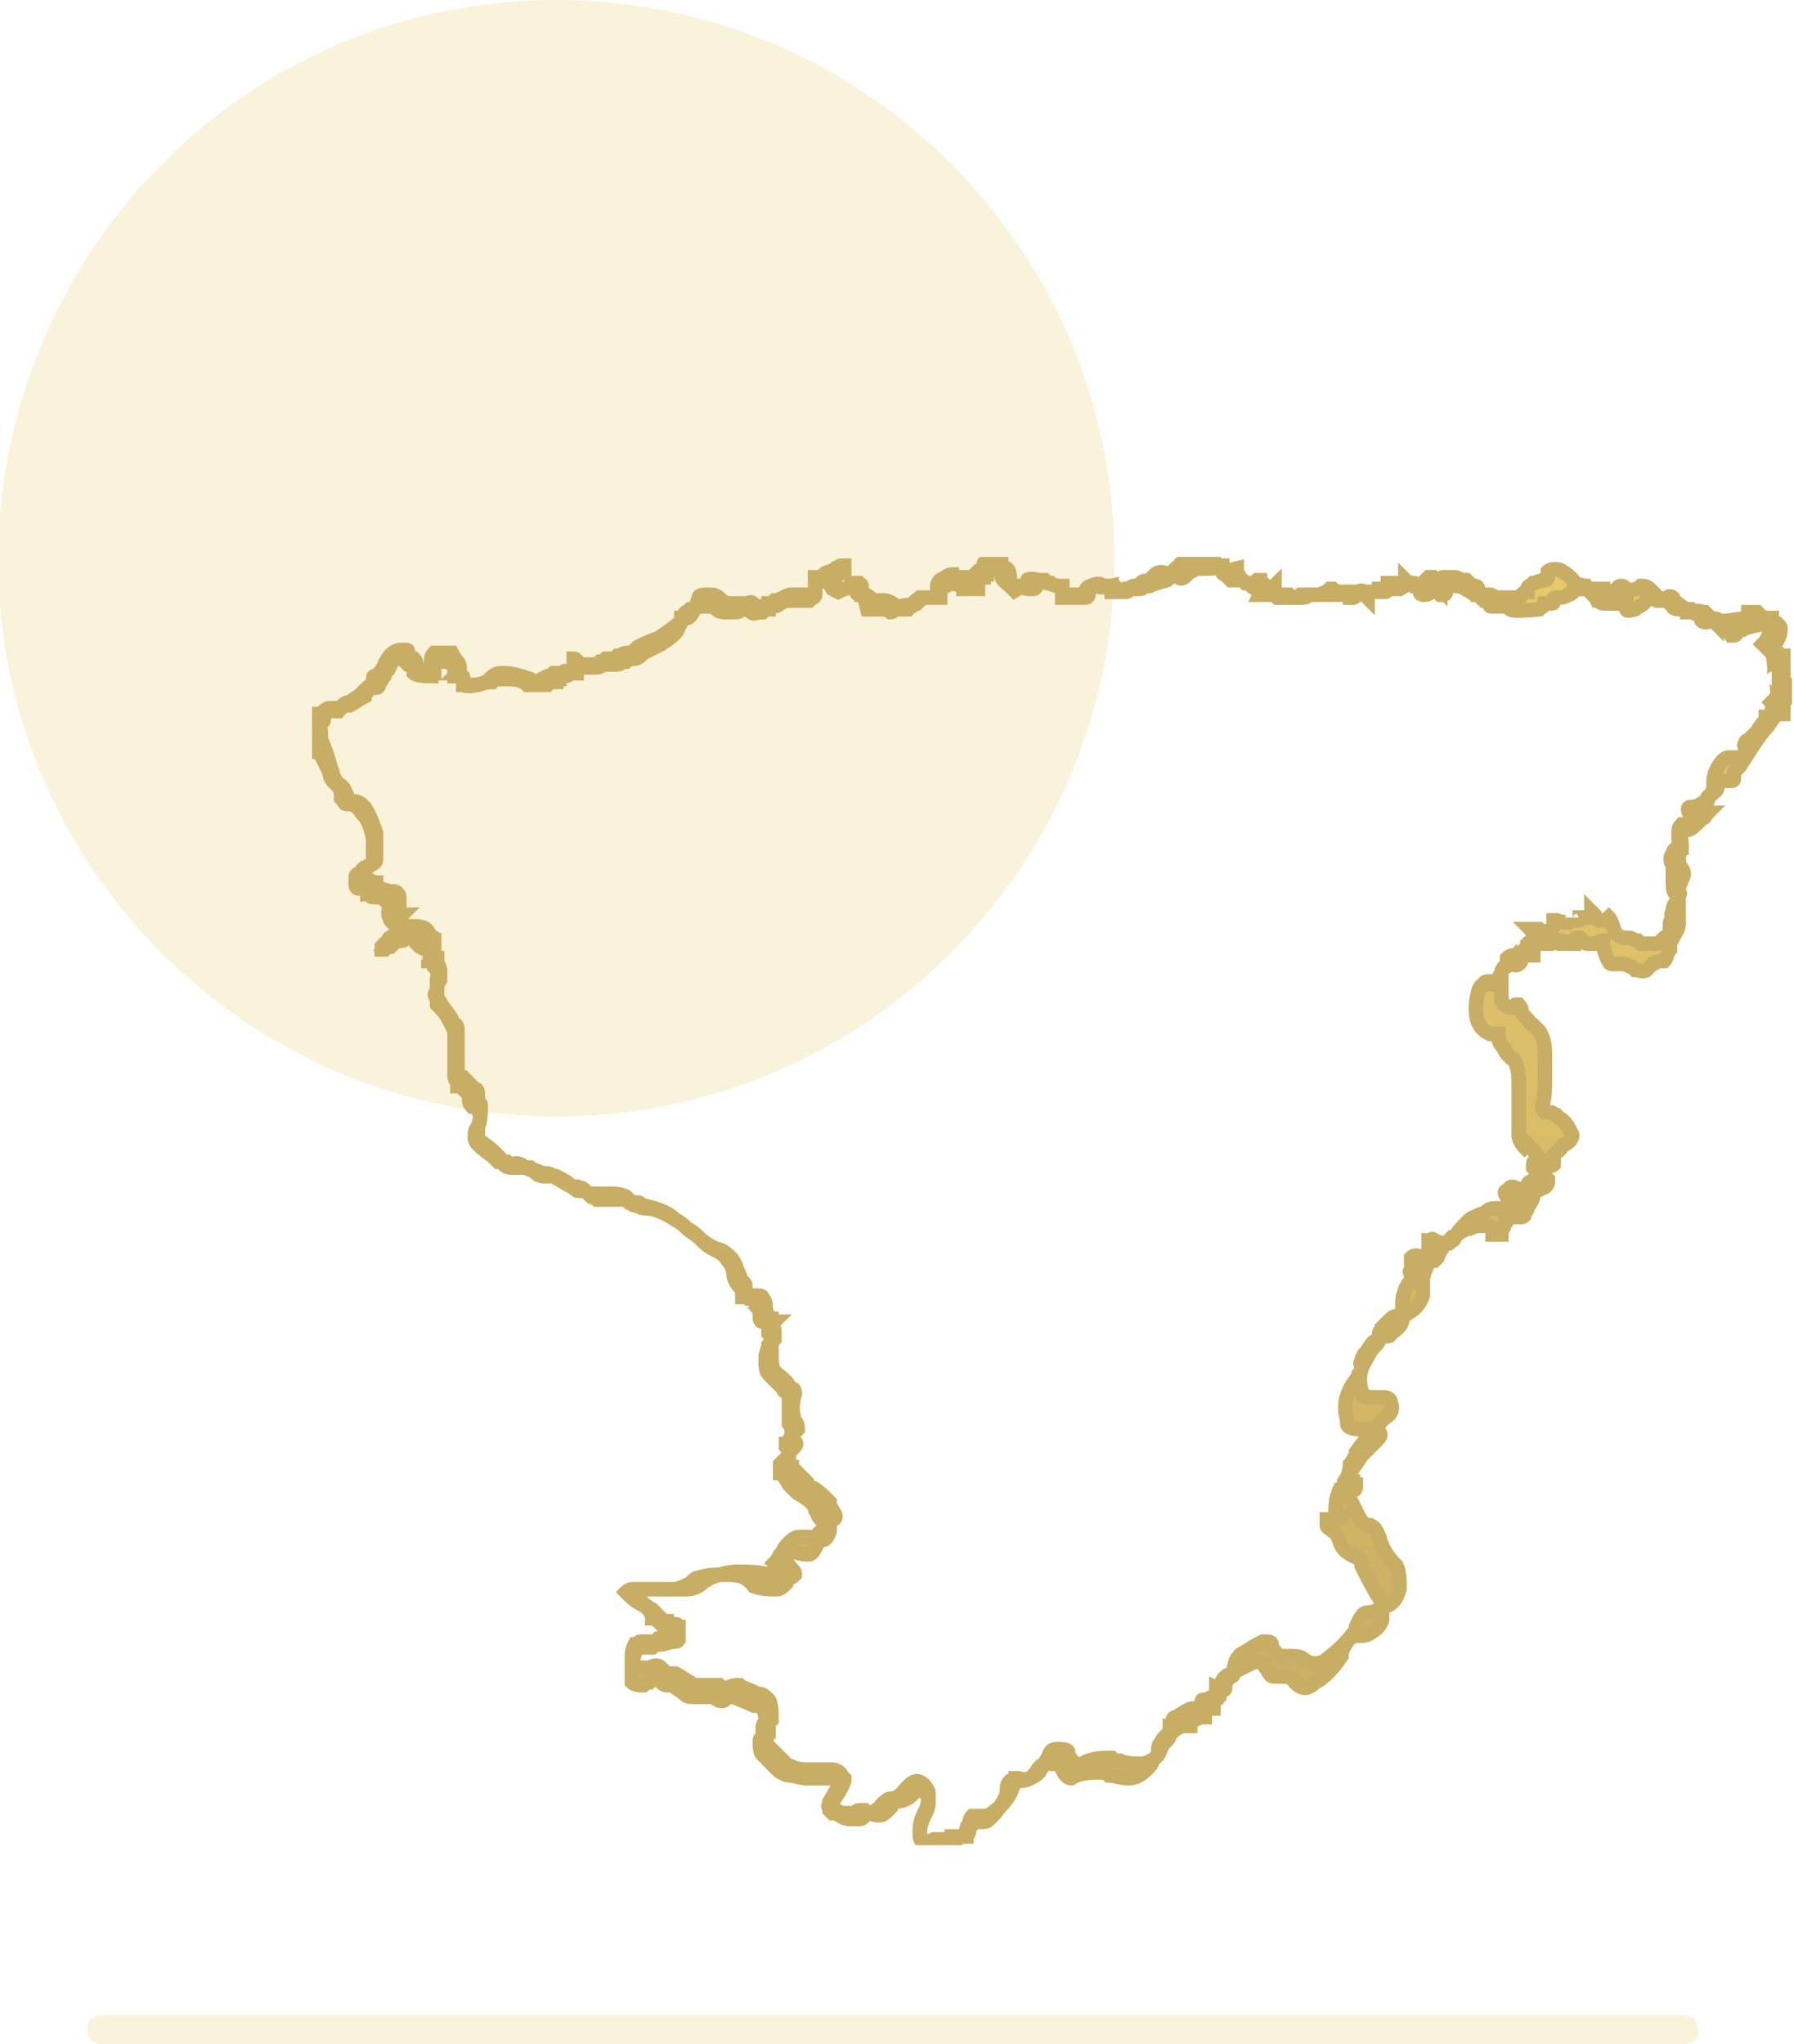
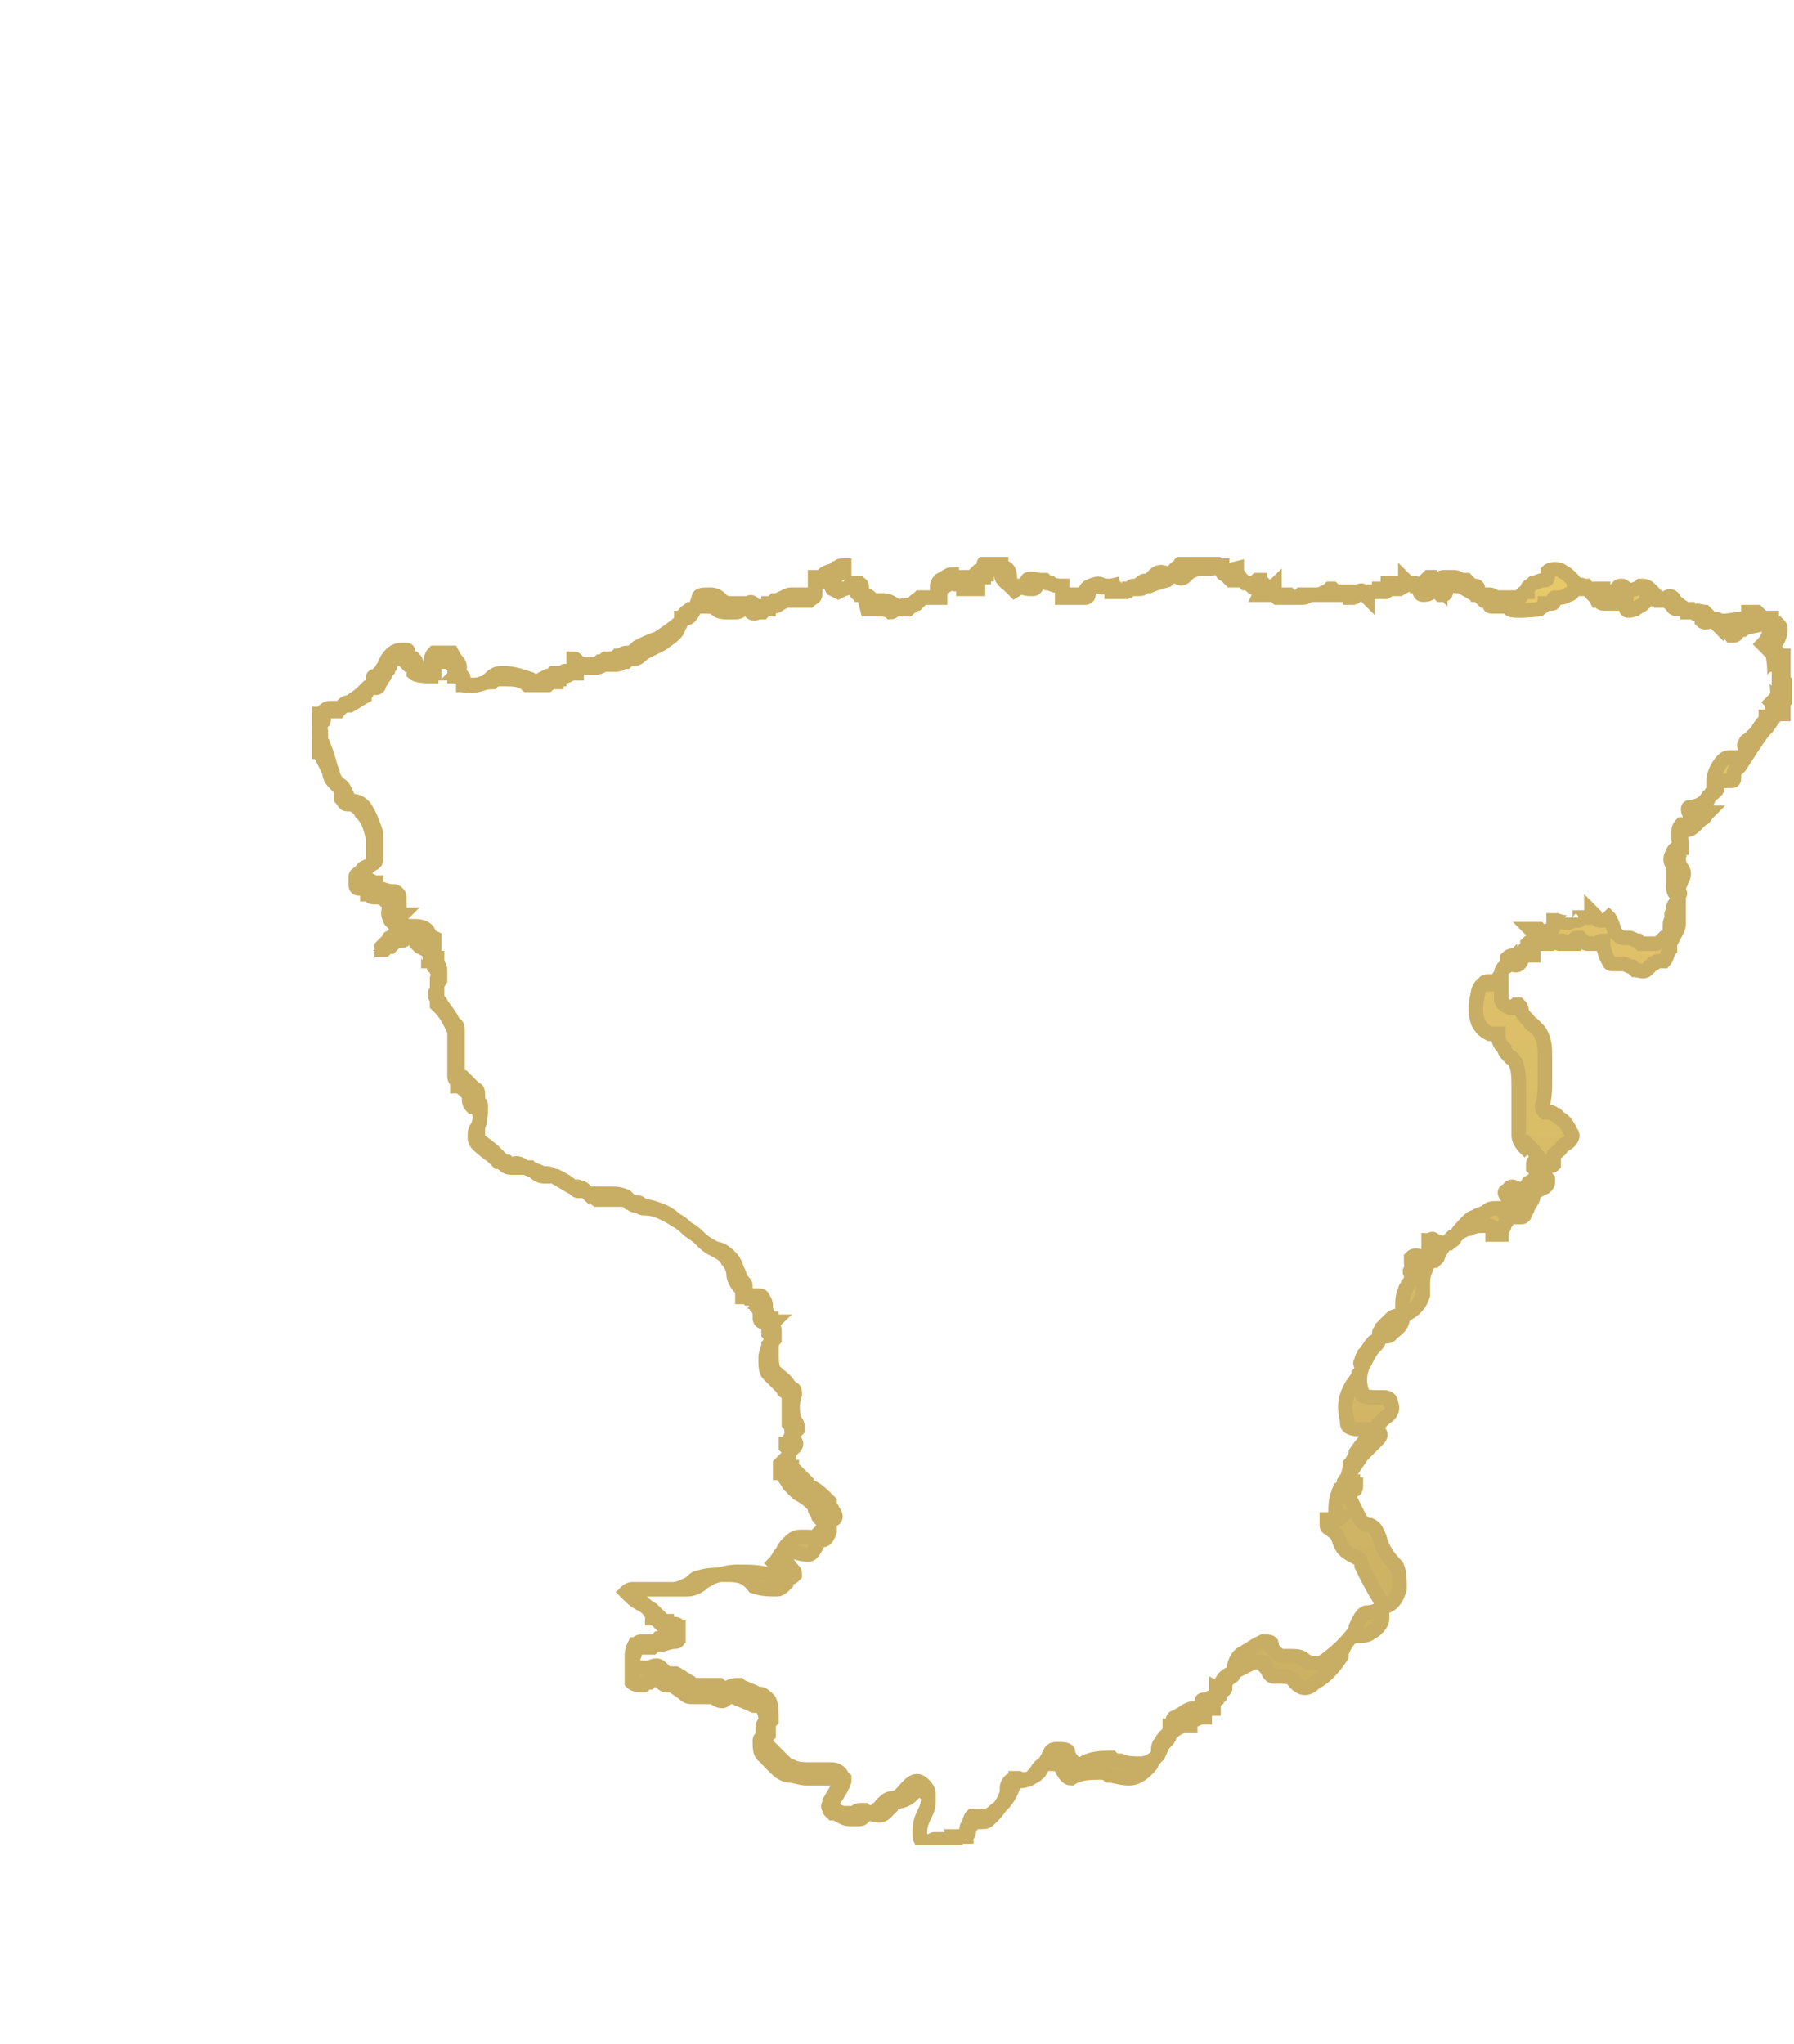
<svg xmlns="http://www.w3.org/2000/svg" xmlns:xlink="http://www.w3.org/1999/xlink" version="1.1" id="Layer_1" x="0px" y="0px" viewBox="0 0 61.7 70.3" style="enable-background:new 0 0 61.7 70.3;" xml:space="preserve">
  <style type="text/css">
	.st0{opacity:0.25;fill:#EDD170;enable-background:new    ;}
	.st1{clip-path:url(#SVGID_00000181086484450454927470000007418290832239428029_);}
	.st2{fill:url(#Path_36_00000160178014682345243920000006677259847131183503_);stroke:#C8AD64;stroke-width:0.5;}
</style>
  <g id="aigina" transform="translate(-175 -3436.704)">
    <g id="Group_32" transform="translate(-0.472)">
-       <path id="Rectangle_176" class="st0" d="M194.6,3436.7L194.6,3436.7c10.6,0,19.2,8.6,19.2,19.2l0,0c0,10.6-8.6,19.2-19.2,19.2l0,0    c-10.6,0-19.2-8.6-19.2-19.2l0,0C175.5,3445.3,184,3436.7,194.6,3436.7z" />
      <g id="Group_24" transform="translate(186.205 3455.855)">
        <g>
          <defs>
            <rect id="SVGID_1_" x="0" y="0" width="50.9" height="44.3" />
          </defs>
          <clipPath id="SVGID_00000120524796163780958170000001258016082584221586_">
            <use xlink:href="#SVGID_1_" style="overflow:visible;" />
          </clipPath>
          <g id="Group_23" transform="translate(0 0)" style="clip-path:url(#SVGID_00000120524796163780958170000001258016082584221586_);">
            <linearGradient id="Path_36_00000031886212226762105300000008394448819849262235_" gradientUnits="userSpaceOnUse" x1="-271.011" y1="428.021" x2="-271.011" y2="427.021" gradientTransform="matrix(50.934 0 0 -44.278 13829.202 18951.924)">
              <stop offset="0" style="stop-color:#E7C96A" />
              <stop offset="1" style="stop-color:#C8AD64" />
            </linearGradient>
            <path id="Path_36" style="fill:url(#Path_36_00000031886212226762105300000008394448819849262235_);stroke:#C8AD64;stroke-width:0.5;" d="       M21.2,44.3c-0.1,0-0.2,0-0.2-0.1c-0.1-0.1-0.1-0.2-0.1-0.3v0c0-0.3,0.1-0.5,0.2-0.7c0.1-0.2,0.1-0.3,0.1-0.5       c0-0.1-0.2-0.3-0.3-0.3c-0.1,0-0.2,0.1-0.3,0.2s-0.3,0.2-0.5,0.2l0,0c-0.1,0-0.2,0.1-0.2,0.2c-0.1,0.1-0.1,0.1-0.2,0.2       c-0.1,0.1-0.3,0.1-0.5,0l-0.1,0c0,0,0,0-0.1,0c0,0,0,0,0,0c0,0,0,0,0,0.1c-0.1,0.1-0.1,0.1-0.2,0.1c0,0-0.1,0-0.1,0       c-0.1,0-0.1,0-0.2,0c-0.2,0-0.3-0.1-0.5-0.2l-0.1,0c0,0-0.1-0.1-0.1-0.1c0-0.1,0-0.2,0.1-0.3c0,0,0.3-0.4,0.4-0.7       c0,0,0-0.1,0-0.1c0,0-0.1-0.1-0.3-0.1c0,0-0.1,0-0.1,0c0,0-0.1,0-0.1,0.1c-0.1,0-0.1,0-0.2,0c0,0-0.1,0-0.1,0       c-0.1,0-0.2,0-0.3,0c0,0-0.1,0-0.2,0c-0.2,0-0.4-0.1-0.6-0.1c-0.1,0-0.3-0.1-0.4-0.2c0,0,0-0.1-0.1-0.1       c-0.1-0.1-0.1-0.1-0.2-0.2c0-0.1-0.1-0.1-0.2-0.2c-0.1-0.1-0.1-0.3-0.1-0.5c0,0,0,0,0,0c0,0,0-0.1,0.1-0.1c0-0.1,0-0.2,0-0.3       c0-0.1,0-0.2,0.1-0.2c0,0,0,0,0,0c0-0.2,0-0.3-0.1-0.5c0-0.1-0.1-0.1-0.2-0.1c0,0-0.1,0-0.1,0c-0.2-0.1-0.5-0.2-0.7-0.3       c-0.1,0-0.2,0-0.3,0.1l0,0c-0.1,0.1-0.3,0-0.4-0.1l-0.1,0c-0.1,0-0.3,0-0.4,0c-0.1,0-0.2,0-0.2,0c-0.1,0-0.2,0-0.3-0.1l0,0       c-0.1-0.1-0.3-0.2-0.4-0.3c-0.1,0-0.2,0-0.2,0l0,0c-0.1,0-0.2-0.1-0.3-0.2l0,0c-0.1,0-0.2,0-0.3,0.1c-0.1,0-0.1,0-0.2,0.1       c-0.1,0-0.3,0-0.4-0.1C11,38,11,37.9,11,37.8c0-0.1,0-0.2,0.1-0.4c0,0,0,0,0,0c0.1,0,0.1-0.1,0.2-0.1c0.1,0,0.1,0,0.2,0       c0.1,0,0.1,0,0.2,0c0.1,0,0.1,0,0.2-0.1c0,0,0.1,0,0.1,0c0.2-0.1,0.4-0.1,0.6-0.1c0,0,0,0,0,0c0,0,0-0.1,0-0.1l0,0       c0-0.1,0-0.1,0-0.2c0,0,0,0,0,0l-0.1,0c0,0,0,0,0,0c0,0-0.1,0-0.1,0c-0.1,0-0.1,0-0.1,0c0,0,0,0,0,0l0,0c0,0,0,0,0,0l0,0       c-0.1,0.1-0.1,0-0.1,0c0,0,0,0,0-0.1c0,0,0,0,0-0.1c0,0,0,0,0,0c0,0,0,0,0,0c0,0,0,0,0,0c0,0-0.1,0-0.1,0c0,0,0,0,0,0       c0,0-0.1-0.1-0.1-0.1c0,0,0,0,0,0c-0.1-0.1-0.2-0.2-0.3-0.3c-0.2-0.1-0.4-0.3-0.5-0.4c0,0-0.1-0.1,0-0.1c0-0.1,0.2-0.2,0.3-0.2       c0.2,0,0.5,0,0.7,0c0.3,0,0.6,0,0.7,0c0.2,0,0.4-0.1,0.5-0.2c0.1-0.1,0.2-0.1,0.3-0.2c0.3-0.1,0.6-0.2,0.9-0.2       c0.4,0,0.8,0,1.1,0.1c0.2,0.1,0.5,0.1,0.7,0.1c0.1,0,0.1,0,0.2-0.1c0-0.1,0-0.1-0.1-0.2c-0.1-0.1-0.2-0.3-0.3-0.4       c-0.1-0.2,0.1-0.4,0.2-0.5c0.1-0.1,0.2-0.2,0.4-0.2l0.1,0c0.2,0,0.4,0,0.6,0.1c0.1,0,0.1,0,0.1,0s0.1,0,0.2-0.3       c0,0,0-0.1,0-0.1c0,0,0,0,0-0.1c0-0.1,0.1-0.2,0.1-0.2c0,0,0.1,0,0.1-0.1c0,0,0-0.1-0.1-0.2l0,0c0-0.1-0.1-0.1-0.1-0.2       c0-0.1,0-0.1,0-0.1c-0.2-0.2-0.4-0.4-0.6-0.5c-0.1,0-0.2-0.1-0.2-0.2c0,0-0.1-0.1-0.1-0.1c-0.2-0.2-0.3-0.3-0.3-0.3       c0,0-0.1,0-0.1-0.1c-0.1,0-0.1-0.1-0.1-0.1c0,0,0,0,0-0.1c0-0.1,0-0.2,0-0.3c0,0,0.1-0.1,0.1-0.1l0.1-0.1c0,0,0.1-0.1,0-0.2       c0,0,0,0,0,0c0,0,0,0-0.1,0c-0.1-0.1,0-0.2,0-0.2c0,0,0-0.1,0.1-0.1c0,0,0.1-0.1,0.1-0.1c0-0.1,0-0.2-0.1-0.3       c-0.1-0.3-0.1-0.6,0-0.9c0-0.1,0-0.2-0.1-0.2c0,0-0.1-0.1-0.1-0.1c-0.1-0.2-0.3-0.3-0.5-0.5c-0.1-0.1-0.1-0.4-0.1-0.6       c0,0,0-0.1,0-0.1c0-0.2,0-0.3,0.1-0.4c0-0.1,0-0.2,0-0.3c0-0.1-0.1-0.2,0-0.3c0,0-0.1,0-0.1-0.1c-0.1,0-0.2-0.3-0.2-0.4       c0-0.1,0-0.2-0.1-0.3c0-0.1-0.1-0.1-0.2-0.1c0,0-0.1,0-0.1,0c0,0,0,0-0.1,0.1c0,0-0.1,0-0.1,0c-0.1-0.1-0.1-0.4-0.1-0.4       c0-0.1,0-0.1-0.1-0.2c-0.1-0.1-0.1-0.3-0.2-0.4c0-0.1-0.1-0.3-0.2-0.4c-0.1-0.1-0.3-0.3-0.5-0.3c-0.2-0.1-0.4-0.2-0.6-0.4       c-0.1-0.1-0.2-0.2-0.4-0.3c-0.1-0.1-0.2-0.2-0.4-0.3c-0.3-0.2-0.7-0.4-1-0.4c-0.1,0-0.2,0-0.3-0.1l-0.1,0       c-0.1,0-0.1-0.1-0.2-0.1c0,0,0,0-0.1-0.1c-0.2-0.1-0.4-0.1-0.5-0.1c-0.1,0-0.2,0-0.3,0c0,0,0,0,0,0c0,0,0.1,0.1,0.1,0.1       c0,0,0,0,0,0c0,0-0.1,0-0.1,0l-0.1,0c0,0,0,0-0.1,0c0,0,0,0-0.1-0.1c-0.1,0-0.1-0.1-0.2-0.1c0,0,0,0-0.1-0.1c0,0,0,0-0.1,0       c0,0-0.1,0-0.1,0c0,0,0,0,0,0c-0.1,0-0.1,0-0.2-0.1c-0.2-0.2-0.4-0.3-0.6-0.4c-0.1,0-0.2-0.1-0.3,0c0,0-0.1,0-0.1,0       c-0.2,0-0.3-0.1-0.4-0.2c-0.1,0-0.2-0.1-0.3-0.1C7,21,6.9,21,6.9,21c-0.1,0-0.2,0-0.3-0.1c0,0-0.1-0.1-0.2-0.1l-0.2-0.2       c-0.3-0.2-0.5-0.4-0.5-0.4c-0.1-0.1-0.1-0.2-0.1-0.2c0,0,0-0.1,0-0.1c0-0.1,0-0.2,0.1-0.3c0.1-0.2,0.1-0.4,0-0.6       c0-0.1,0-0.1-0.1-0.1c0,0,0,0-0.1,0c-0.1-0.1-0.1-0.2-0.1-0.3c0,0,0,0,0-0.1c0,0-0.1-0.1-0.1-0.1c-0.1-0.1-0.2-0.2-0.3-0.2       C5,18,5,18,5,18c-0.1,0-0.1-0.1-0.1-0.2c0-0.1,0-0.4,0-0.6c0,0,0-0.1,0-0.1c0-0.1,0-0.1,0-0.1c0,0,0,0,0,0c0-0.2,0-0.3,0-0.5       l0-0.1c0-0.2,0-0.3-0.1-0.5c-0.1-0.2-0.3-0.4-0.4-0.6l-0.1-0.1c-0.1-0.1-0.1-0.2,0-0.3l0,0c0,0,0-0.1,0-0.1c0-0.1,0-0.2,0-0.3       c0,0,0-0.1,0.1-0.1c0,0,0-0.1,0-0.2c0-0.1-0.1-0.2-0.1-0.3c0,0,0-0.1,0-0.1l0,0c0,0,0,0,0,0c0,0,0,0,0,0c-0.1,0-0.1,0-0.1-0.1       c0,0,0,0,0-0.1c0,0,0,0,0,0l0,0c0,0-0.1,0-0.1,0c-0.1,0-0.2-0.1-0.2-0.1l-0.2-0.1c0,0,0,0,0,0c0,0-0.1-0.1-0.1-0.1c0,0,0,0,0,0       c0,0,0-0.1,0-0.1c0,0,0-0.1,0-0.1c0.1,0,0.1,0,0.1,0.1l0,0c0,0,0,0,0,0c0,0,0.1,0,0.1,0.1c0.1,0.1,0.3,0.1,0.4,0.1c0,0,0,0,0,0       c0,0,0-0.1,0-0.1c0,0,0,0,0-0.1c0,0,0-0.1,0-0.1C4,13,3.9,13,3.9,12.9c-0.1-0.1-0.3-0.1-0.4-0.1c0,0-0.1,0-0.1,0       c0,0-0.1,0-0.1,0c0,0,0,0.1,0,0.1c0,0,0,0.1-0.1,0.1l0,0c0,0,0,0,0,0l0,0c0,0,0,0.1,0,0.1c0,0,0,0,0,0c0,0.1-0.1,0.1-0.2,0.1       c-0.1,0-0.1,0-0.2,0.1l-0.1,0.1c-0.1,0-0.1,0-0.2,0.1c0,0-0.1,0-0.1,0s0-0.1,0-0.1c0,0,0,0,0,0c0,0,0,0,0.1-0.1       c0,0,0,0,0.1-0.1s0-0.1,0.1-0.1c0,0,0.1-0.1,0.1-0.1c0.1-0.1,0.1-0.2,0.1-0.3c0-0.1-0.1-0.1-0.1-0.1c0,0-0.1-0.1-0.1-0.1       c-0.1-0.2-0.1-0.3,0-0.5c0,0,0-0.1,0-0.1c0,0,0,0-0.1-0.1c0,0-0.1,0-0.1,0c-0.1-0.1-0.2-0.1-0.4-0.1c-0.1,0-0.1-0.1-0.2-0.1       c0,0,0,0,0-0.1c0-0.1-0.1-0.1-0.2-0.1c0,0-0.1,0-0.1,0c-0.1,0-0.1-0.1-0.1-0.2c0,0,0-0.1,0-0.1c0,0,0,0,0,0c0,0,0-0.1,0-0.1       c0-0.1,0.1-0.1,0.4-0.3c0.1-0.1,0.1-0.1,0.2-0.2c0-0.3,0-0.5,0-0.8C2,9.2,1.9,9,1.7,8.8l0,0C1.6,8.6,1.4,8.5,1.3,8.5       c0,0-0.1,0-0.1,0c-0.1,0-0.1-0.1-0.2-0.2c0,0,0,0,0-0.1v0C1,8.1,1,8,0.9,7.9l0,0C0.7,7.7,0.6,7.6,0.6,7.4       C0.5,7.2,0.4,7,0.3,6.8c0-0.1,0-0.1-0.1-0.1c0-0.1,0-0.2-0.1-0.3c0,0,0-0.1,0-0.1c0,0,0,0,0,0c0,0,0,0,0-0.1l0,0c0,0,0,0,0,0       c0,0,0,0-0.1,0c0,0-0.1,0-0.1-0.1c0,0,0,0,0,0c0,0-0.1-0.1,0-0.1v0c0,0,0-0.1,0-0.1c0,0,0.1,0,0.1,0c0,0,0,0,0.1,0       c0,0,0,0,0.1,0c0,0,0,0,0,0c0,0,0,0,0-0.1c0,0,0,0,0-0.1s0,0,0,0c0,0,0-0.1,0-0.1c0,0,0,0,0-0.1c0,0,0-0.1,0-0.1c0,0,0,0,0.1,0       c0,0,0.1,0,0.2-0.1c0,0,0.1,0,0.1,0c0,0,0.1,0,0.1,0s0.1,0,0.2,0C1.1,5,1.2,5,1.3,5c0.1-0.1,0.3-0.2,0.4-0.3l0,0       c0,0,0.1-0.1,0.1-0.1c0,0,0,0,0,0l0.1-0.1c0,0,0,0,0,0c0.1,0,0.1,0,0.1,0.1c0,0,0,0,0-0.1l0,0c0,0,0.1-0.1,0.1-0.1       c0-0.1,0-0.1,0-0.2c0-0.1,0-0.1,0.1-0.1c0,0,0,0,0,0c0,0,0,0,0.1-0.1c0,0,0.1-0.1,0.1-0.1c0-0.1,0.1-0.1,0.1-0.2       s0.1-0.1,0.1-0.2C2.8,3.2,3,3.2,3.1,3.2c0,0,0,0,0.1,0c0.1,0,0.1,0,0.1,0.1c0,0,0,0.1,0,0.1c0,0.1,0,0.1,0.1,0.1c0,0,0,0,0.1,0       c0.1,0.1,0.1,0.2,0.1,0.3c0,0,0,0.1,0,0.1c0,0,0,0,0.1,0c0.1,0,0.3,0,0.4,0l0,0c0,0,0,0,0-0.1c0-0.1,0-0.1,0-0.2c0,0,0,0,0-0.1       c0-0.1,0.1-0.2,0.1-0.2c0.1,0,0.2,0,0.3,0c0.1,0,0.1,0,0.2,0l0,0c0,0,0,0,0.1,0C4.9,3.5,5,3.6,5,3.6c0.1,0.1,0.1,0.3,0,0.4       c0,0,0.1,0,0.1,0.1c0.1,0,0.1,0.1,0.1,0.2c0,0,0,0,0,0.1c0.1,0,0.3,0,0.4,0c0,0,0.2,0,0.4-0.1C6.2,4.1,6.3,4,6.5,4       c0,0,0.1,0,0.1,0c0.3,0,0.6,0.1,0.9,0.2c0.1,0.1,0.3,0.1,0.4,0l0.2-0.1c0,0,0.1,0,0.2-0.1c0,0,0.1,0,0.1,0c0,0,0,0,0,0       c0,0,0,0,0,0C8.5,4,8.5,4,8.6,4c0.1-0.1,0.1-0.1,0.2,0h0c0,0,0.1,0,0.1-0.1L9,3.8c0,0,0-0.1,0-0.1C9,3.6,9,3.5,9,3.5       c0,0,0.1,0,0.1,0.1c0,0,0,0,0,0c0,0,0,0,0,0c0,0,0,0,0,0c0,0,0.1,0,0.1,0.1l0,0c0,0,0,0,0.1,0l0,0c0.1,0,0.2,0,0.3,0       c0.1,0,0.2,0,0.3-0.1c0.1,0,0.1,0,0.2-0.1c0,0,0.1,0,0.1,0c0,0,0,0,0.1,0c0.1,0,0.1,0,0.2-0.1l0.1,0c0.1-0.1,0.2-0.1,0.3-0.1       c0.1,0,0.2-0.1,0.3-0.2l0,0c0.2-0.1,0.4-0.2,0.7-0.3c0.3-0.2,0.6-0.4,0.8-0.6c0-0.1,0.1-0.2,0.1-0.2v0c0-0.1,0.1-0.1,0.2-0.2       c0,0,0.1,0,0.1,0c0,0,0.1,0,0.2-0.4l0,0c0-0.1,0.2-0.1,0.3-0.1c0,0,0.1,0,0.1,0c0.2,0,0.3,0.1,0.4,0.2c0.1,0.1,0.2,0.1,0.4,0.1       c0.1,0,0.1,0,0.2,0c0.1,0,0.1,0,0.2,0l0.1,0c0.1-0.1,0.2,0,0.2,0.1c0,0,0,0,0,0.1c0,0,0.1,0,0.2,0l0.1,0c0,0,0.1,0,0.1-0.1       c0,0,0.1,0,0.1-0.1c0.1,0,0.1,0,0.2-0.1c0.1,0,0.1,0,0.3-0.1c0.2-0.1,0.2-0.1,0.3-0.1c0,0,0,0,0,0c0,0,0.1,0,0.1,0       c0.2,0,0.3,0,0.5,0c0,0,0.1,0,0.1,0c0.1,0,0.1-0.1,0.1-0.1c0-0.1,0-0.2,0-0.3c0,0,0-0.1,0-0.1c0,0,0-0.1,0-0.1c0,0,0.1,0,0.1,0       c0,0,0,0,0.1,0h0c0,0,0,0,0,0c0,0,0,0,0,0c0,0,0.1-0.1,0.1-0.1c0.1-0.1,0.3-0.1,0.4-0.2c0.1,0,0.1-0.1,0.2-0.1       c0.1,0,0.1,0,0.1,0c0,0,0,0.1,0,0.2l0,0c-0.1,0-0.1,0.1-0.2,0.1l-0.1,0c0,0,0,0,0,0c0,0,0,0,0,0C17.9,0.8,18,0.9,18,1l0.1,0.1       l0.2,0c0,0,0.1,0,0.2-0.1c0.1,0,0.1-0.1,0.2-0.1c0,0,0,0,0,0c0,0,0.2,0,0.2,0.1c0,0.1,0,0.1,0,0.2c0,0,0,0,0,0.1       c0,0,0.1,0,0.1,0c0.1,0,0.2,0.1,0.3,0.2c0.1,0,0.1,0,0.2,0c0,0,0,0,0.1,0c0,0,0.1,0,0.1,0c0.1,0,0.3,0.1,0.4,0.2       c0,0,0.1,0,0.1,0c0.1,0,0.3-0.1,0.4,0c0.1,0,0.1-0.1,0.2-0.1c0.1-0.1,0.2-0.2,0.3-0.2c0.2,0,0.3,0,0.5,0c0-0.1,0-0.1,0-0.2       c0-0.1,0.1-0.2,0.2-0.2c0.2-0.1,0.4-0.3,0.5-0.3c0,0,0,0,0.1,0c0,0,0,0.1,0,0.2c0,0.1,0,0.1,0,0.2c0.1,0,0.3,0,0.4,0       c0,0,0.1,0,0.1,0c0,0,0,0,0-0.1c0,0,0,0,0-0.1c0-0.1,0.1-0.1,0.1-0.2c0,0,0,0,0,0l0.1,0c0,0,0-0.1,0.1-0.1       c0-0.1,0.1-0.1,0.1-0.2l0.1,0c0.2-0.1,0.3-0.1,0.5,0c0.1,0.1,0.1,0.3,0.1,0.4c0,0,0,0.1,0,0.1c0,0.1,0.1,0.2,0.2,0.3l0.1,0.1       C24.2,1,24.3,1,24.5,1c0.1,0,0.1,0,0.1-0.1c0,0,0-0.1,0-0.1c0,0,0-0.1,0.4,0c0.1,0,0.2,0,0.3,0.1c0.1,0,0.2,0.1,0.4,0.1       c0,0,0.1,0,0.1,0c0,0.1,0,0.2,0,0.3c0.2,0,0.5,0,0.7,0c0,0,0.1,0,0.1-0.1c0,0,0,0,0,0c0-0.1,0.1-0.2,0.2-0.2       c0.2-0.1,0.3-0.1,0.4,0c0.1,0,0.3,0,0.4,0c0,0,0,0,0,0c0,0,0.1,0.1,0.1,0.2l0.1,0c0,0,0.1,0,0.1,0l0.1,0c0,0,0,0,0.1,0h0       c0,0,0.1,0,0.1,0.1l0,0c0,0,0,0,0,0C28.1,1,28.2,1,28.3,1c0,0,0.1,0,0.1,0c0.1,0,0.1,0,0.1-0.1l0,0c0.1-0.1,0.2-0.1,0.2,0       c0,0,0,0,0,0c0.1,0,0.2-0.1,0.2-0.2c0,0,0.1-0.1,0.1-0.1c0.1-0.1,0.3-0.1,0.4,0l0,0c0.1,0,0.1,0,0.2-0.1l0.1-0.1       c0.1-0.1,0.2-0.1,0.2-0.2l0,0c0,0,0.1-0.1,0.1-0.1c0,0,0,0,0-0.1c0,0,0-0.1,0.1-0.1l0,0c0,0,0.1,0,0.1,0.1c0,0,0,0,0,0       c0,0,0,0,0,0c0,0,0,0,0,0c0,0,0.1,0,0.1,0c0,0,0,0,0,0s0,0,0,0c0-0.1,0.1-0.1,0.2,0c0,0,0,0,0,0l0,0c0.1,0.1,0.2,0.2,0.2,0.4       c0,0,0,0,0.1,0c0.1,0,0.3,0,0.4-0.1c0,0,0.1,0,0.1,0c0,0,0,0.1,0,0.1c0,0,0,0,0,0l0,0.1c0,0,0,0.1,0.1,0.1       c0.1,0.1,0.1,0.1,0.2,0.2l0.1,0c0,0,0,0,0.1,0c0,0,0,0,0.1,0l0,0c0.1,0,0.1,0,0.2,0.1c0,0,0,0,0.1,0c0,0,0.1,0.1,0.1,0.1       c0.1,0.1,0.2,0.1,0.2,0c0,0,0.1,0,0.1,0c0,0,0.1,0.1,0,0.3c0,0,0.1,0,0.1,0l0.1,0c0,0,0.1,0,0.1,0c0,0,0,0,0.1,0       c0.1,0,0.1,0,0.2,0.1l0,0c0,0,0,0,0.1,0c0,0,0,0,0.1,0s0,0,0.1,0l0,0c0,0,0,0,0.1,0s0,0,0.1,0c0,0,0.1,0,0.1,0c0,0,0,0,0,0       c0,0,0.1,0,0.1,0l0.1,0c0.1,0,0.2,0,0.3-0.1c0.1,0,0.1,0,0.1,0c0,0,0,0,0.1,0c0.1,0,0.2,0,0.2,0c0,0,0,0,0,0c0,0,0.1,0,0.1,0       c0,0,0.1,0,0.1,0c0.2,0,0.5,0,0.7,0h0c0.1,0,0.1,0,0.1,0.1c0,0,0,0,0,0c0,0,0.1,0,0.1,0c0,0,0.1,0,0.1-0.1c0,0,0.1,0,0.1-0.1       c0,0,0,0,0,0c0.1-0.1,0.2,0,0.2,0.1l0,0c0,0,0,0,0.1,0.1v0c0,0,0-0.1,0-0.1c0,0,0,0,0,0c0-0.1,0-0.1,0.1-0.1l0,0       c0,0,0.1,0,0.1,0c0,0,0,0,0.1,0c0,0,0.1,0,0.1,0h0c0,0,0.1,0,0.2,0h0c0,0,0,0,0.1-0.1l0,0c0.1,0,0.3,0,0.4,0       C37.9,0.8,38,0.9,38,1l0,0c0,0,0,0,0,0c0.1,0,0.1,0,0.2-0.1c0,0,0.1,0,0.1-0.1c0,0,0,0,0,0c0,0,0.1-0.1,0.1-0.1       c0,0,0.1,0,0.1,0C38.6,1,38.7,1,38.8,1.1c0,0,0,0,0,0l0,0c0,0,0-0.1,0-0.1c0,0,0-0.1,0-0.1c0,0,0,0,0-0.1c0,0,0-0.1,0.1-0.1       c0.1,0,0.1,0,0.2,0c0.1,0,0.2,0,0.2,0c0.1,0,0.2,0.1,0.3,0.1c0,0,0,0,0,0c0,0,0.1,0,0.1,0c0,0,0.1,0.1,0.1,0.1       c0,0,0,0.1,0.1,0.1c0,0,0,0,0,0c0,0,0.1,0,0.1,0c0,0,0.1,0,0.1,0.1c0,0,0,0.1,0,0.1c0,0,0,0,0,0.1v0c0,0,0,0,0.1,0       c0,0,0.1,0,0.1,0c0.1,0,0.1,0,0.2,0c0.1,0,0.2,0.1,0.2,0.1c0,0,0,0,0,0c0.3,0,0.6,0,0.8,0c0,0,0.1,0,0.1-0.1       c0.1-0.1,0.1-0.1,0.2-0.1c0,0,0,0,0,0c0,0,0,0,0,0c0,0,0,0,0-0.1c0-0.1,0.1-0.1,0.2-0.2l0,0c0.1,0,0.2-0.1,0.4-0.1       c0.1,0,0.1-0.1,0.1-0.2c0,0,0-0.1,0-0.1c0.1-0.1,0.4-0.1,0.5,0c0.2,0.1,0.4,0.3,0.5,0.5c0,0,0.1,0.1,0.1,0.1c0.3,0,0.5,0,0.8,0       c0,0,0,0,0,0c0,0,0,0,0,0c0,0.1,0,0.1,0,0.2c0.1,0,0.2,0,0.2,0c0.1,0,0.1-0.1,0.2-0.1c0,0,0-0.1,0.1-0.1c0,0,0-0.1,0.1-0.1       c0.1,0,0.1,0,0.2,0.1l0,0c0.1,0.1,0.4,0,0.5-0.1c0.1,0,0.2,0,0.3,0.1c0,0,0,0,0,0c0.1,0.1,0.3,0.3,0.3,0.3s0.1,0,0.1,0.1       c0,0,0,0,0,0c0,0,0.1,0,0.1,0c0.1,0,0.2,0.1,0.3,0.2l0,0c0,0.1,0.2,0.1,0.3,0.1h0.1c0,0,0.1,0,0.1,0c0,0,0,0.1,0,0.1       c0.1,0,0.1,0,0.2,0c0.1-0.1,0.3,0,0.4,0c0.1,0.1,0.3,0.3,0.4,0.4c0,0,0,0,0,0c0-0.1,0.2-0.1,0.3-0.1h0c0.1,0,0.7-0.1,0.8-0.1       c0,0,0,0,0,0c0,0,0-0.1,0-0.1c0,0,0-0.1,0-0.1c0,0,0.1,0,0.1,0l0.2,0c0,0,0,0,0,0l0.1,0.1c0,0,0,0,0,0.1c0,0,0,0,0,0.1       c0,0,0.1,0,0.1,0c0,0,0.1,0,0.1,0c0.1,0,0.1,0.1,0.1,0.2c0.1,0.2-0.1,0.5-0.2,0.6c0.1,0.1,0.2,0.2,0.3,0.3c0,0,0.1,0.1,0.1,0.8       c0,0,0,0.1-0.1,0.1c0,0,0,0,0.1,0l0,0c0.1,0,0.1,0.5,0.1,0.5c0,0.1-0.1,0.2-0.2,0.3l0,0l0,0c0.1,0.1,0,0.2,0,0.3c0,0,0,0,0,0       c0,0,0,0.1,0,0.1c-0.1,0.1-0.1,0.1-0.2,0.1c0,0,0,0,0,0c0,0,0,0,0,0c0,0,0,0,0,0.1c-0.1,0.1-0.2,0.2-0.3,0.4       c-0.1,0.1-0.2,0.2-0.3,0.3c-0.1,0-0.1,0.1-0.1,0.1c0,0-0.1,0.1,0,0.1c0,0.1,0,0.1,0,0.2c-0.1,0.2-0.2,0.2-0.4,0.2       c0,0-0.1,0-0.2,0c-0.2,0-0.5,0.5-0.5,0.8c0,0.1,0,0.1,0,0.1c0,0,0.1,0,0.1,0.1c0.1,0.1-0.1,0.2-0.2,0.3c-0.1,0-0.1,0.1-0.2,0.2       c-0.1,0.1-0.3,0.2-0.5,0.2c-0.1,0-0.1,0.1,0,0.3c0,0.1,0,0.1,0,0.2c0,0,0,0.1-0.1,0.1c-0.1,0-0.1,0-0.2,0c0,0-0.1,0.1-0.1,0.2       c0,0.1,0,0.2,0,0.3c0,0.2,0.1,0.4,0,0.6c0,0.1,0,0.3,0.1,0.4c0.1,0.1,0.1,0.3,0,0.4c0,0.1-0.1,0.2-0.1,0.3c0,0,0,0.1,0,0.1       c0,0,0.1,0.1,0,0.1l0,0c0,0,0,0,0,0c0,0.1,0,0.2,0,0.2c0,0.1,0,0.3,0,0.4s0,0.3,0,0.4c0,0.2-0.1,0.3-0.2,0.5c0,0,0,0,0,0       c-0.1,0-0.2,0-0.2,0c0,0-0.1,0-0.1,0c0,0,0,0-0.1,0.1c0,0-0.1,0.1-0.2,0.1c-0.2,0-0.4,0-0.5,0l-0.1-0.1c-0.1,0-0.2-0.1-0.3-0.1       c-0.1,0-0.1,0-0.1,0c0,0-0.1,0-0.1,0c-0.1,0-0.2-0.1-0.3-0.2c0,0-0.1-0.4-0.2-0.5l0,0l0,0c0,0-0.1,0.1-0.1,0.1       c-0.1,0-0.2,0-0.2,0c-0.1,0-0.2-0.1-0.2-0.2l-0.1-0.1c0,0,0,0.1,0,0.1c0,0.1,0,0.1-0.1,0.1c0,0,0,0,0,0c0,0-0.1,0-0.1,0       c0,0-0.1,0-0.1,0c0,0,0,0,0,0c0,0-0.1,0-0.1,0v0c0,0.1,0,0.1-0.1,0.1l0,0c-0.1,0-0.2,0-0.2-0.1l0,0c0,0,0,0,0,0.1       c0,0.1-0.2,0.1-0.5,0c0,0-0.1,0-0.1,0l0,0l0,0c0,0,0,0.1,0,0.1c0,0,0,0.1,0,0.1c0,0,0,0.1-0.1,0.1c-0.1,0.1-0.3,0.1-0.4,0       c-0.1,0-0.1,0-0.2,0l-0.1,0C42.1,13,42,13,42,13c0,0,0,0.1,0,0.1c0,0.1-0.1,0.1-0.2,0.2c0,0,0,0.1-0.1,0.2c0,0.1,0,0.2-0.1,0.3       c0,0.2-0.2,0.3-0.3,0.2c0,0,0,0,0,0l0,0c-0.1,0-0.1,0-0.1-0.1c0,0,0,0,0,0c0,0,0,0-0.1,0.1c-0.1,0.1-0.2,0.2-0.2,0.3       c0,0.3,0,0.6,0,0.9c0,0.2,0.3,0.3,0.3,0.3l0.1,0l0,0c0,0,0.1-0.1,0.1-0.1c0,0,0,0,0.1,0c0,0,0.1,0.1,0.1,0.2       c0,0.1,0.1,0.2,0.2,0.3c0.1,0.1,0.1,0.2,0.2,0.2c0.1,0.1,0.2,0.2,0.2,0.2c0.2,0.3,0.2,0.6,0.2,0.9c0,0.1,0,0.5,0,0.8       c0,0.3,0,0.6-0.1,0.9c0,0.1,0.1,0.2,0.1,0.2c0,0,0,0,0.1,0c0,0,0.1,0,0.1,0c0.1,0,0.1,0.1,0.2,0.1c0,0,0,0,0.1,0.1       c0.2,0.1,0.3,0.3,0.4,0.5c0.1,0.1,0,0.3-0.2,0.4c-0.1,0-0.1,0.1-0.2,0.2c-0.1,0.1-0.2,0.1-0.2,0.2c0,0,0,0,0,0.1       c0,0,0,0.1,0,0.1c0,0,0,0.1,0,0.1c-0.1,0.1-0.2,0-0.3,0l0,0c-0.1,0-0.1,0-0.2-0.1c0,0,0,0-0.1,0c-0.1,0-0.1,0-0.1,0.1l0,0       c0,0,0,0,0,0.1l0,0c0,0,0.1,0.1,0.1,0.1c0,0.1,0,0.1,0,0.2c0,0,0,0,0,0.1c0,0,0,0,0,0c0,0,0.1,0,0.1,0h0c0,0,0,0,0,0       c0,0,0,0,0-0.1c0,0,0.1,0,0.1,0l0,0c0.1,0,0.2,0.1,0.2,0.1c0,0,0,0.1,0,0.1c0,0.1-0.1,0.2-0.2,0.2c-0.1,0.1-0.2,0.1-0.3,0.1h0       c0,0,0,0,0,0.1c0,0.1,0,0.2-0.1,0.3c0,0.1-0.1,0.1-0.1,0.2s-0.1,0.1-0.1,0.2l0,0c0,0.1-0.1,0.1-0.1,0.1l0,0c0,0-0.1,0-0.2,0       l0,0c0,0,0,0-0.1,0c0,0-0.1,0-0.1,0c-0.2,0-0.2-0.1-0.2-0.2c0,0,0,0,0-0.1c0,0,0,0-0.1,0l-0.1,0c-0.2,0-0.3,0-0.4,0.1       c-0.1,0.1-0.3,0.1-0.4,0.2c-0.1,0-0.2,0.1-0.2,0.1c-0.2,0.2-0.4,0.4-0.5,0.6c0,0.1-0.1,0.1-0.2,0.2c-0.2,0-0.3,0-0.5-0.1       c-0.1-0.1-0.1,0-0.2,0c0,0,0,0,0,0c0,0,0,0,0,0c0,0,0,0,0,0.1c0,0.1,0,0.2,0,0.3c0,0,0,0,0,0l0,0c0,0,0,0.1,0.1,0.1       c0,0.1,0,0.2-0.1,0.3c0,0-0.1,0.1-0.1,0.2c-0.1,0.2-0.1,0.4-0.1,0.5c0,0.1,0,0.3,0,0.4c-0.1,0.3-0.3,0.5-0.5,0.6       c-0.1,0.1-0.2,0.1-0.3,0.1c-0.1,0-0.2,0-0.3,0.1c-0.1,0.1-0.2,0.2-0.3,0.3c0,0.1-0.1,0.1-0.1,0.2c0,0,0,0,0,0.1       c0,0,0,0.1,0,0.1c0,0.1-0.1,0.2-0.2,0.3c-0.1,0.1-0.2,0.3-0.3,0.5c-0.2,0.3-0.2,0.7-0.1,1c0,0,0,0.1,0,0.1       c0,0.1,0.4,0.1,0.5,0.1c0,0,0.1,0,0.1,0h0.1c0.1,0,0.3,0,0.3,0.2c0.1,0.2,0,0.4-0.2,0.5c-0.1,0.1-0.2,0.2-0.2,0.2       c0,0.1-0.1,0.1-0.2,0.2c-0.2,0.3-0.4,0.5-0.6,0.8l0,0.1c-0.1,0.1-0.1,0.2-0.2,0.3c0,0.2-0.1,0.4-0.1,0.6l0,0c0.1,0,0.1,0,0.2,0       c0,0,0,0.1,0.1,0.1c0,0.1,0,0.2-0.1,0.2c-0.1,0.1-0.2,0.1-0.3,0l-0.1,0c0,0,0,0,0,0c0,0,0,0.1,0,0.1c0,0,0.1,0.1,0.1,0.1       c0.1,0,0.1,0.1,0.2,0.1c0.1,0.2,0.2,0.4,0.3,0.6c0.1,0.2,0.2,0.3,0.4,0.3c0.2,0.1,0.2,0.2,0.3,0.4c0.1,0.4,0.3,0.7,0.6,1       c0.1,0.2,0.1,0.5,0.1,0.8c-0.1,0.3-0.2,0.5-0.5,0.6c-0.2,0.1-0.4,0.2-0.6,0.2h0c-0.2,0-0.3,0.3-0.4,0.5l0,0.1       c-0.3,0.4-0.6,0.7-1,1c-0.2,0.2-0.6,0.2-0.8,0c0,0,0,0,0,0c-0.1-0.1-0.3-0.1-0.5-0.1c-0.1,0-0.1,0-0.2,0       c-0.2,0-0.3-0.2-0.4-0.3c0,0,0,0,0-0.1c0-0.1-0.1-0.1-0.3-0.1c-0.2,0.1-0.4,0.2-0.5,0.3c-0.1,0-0.1,0.1-0.2,0.1       c-0.2,0.1-0.3,0.4-0.3,0.6c0,0.1,0,0.2-0.1,0.2c0,0,0,0-0.1,0.1c-0.1,0-0.1,0.1-0.1,0.2l0,0c0,0,0,0.1,0,0.1       c0,0.1-0.1,0.1-0.3,0h0c0,0,0,0.1,0,0.1c0,0,0,0.1,0,0.1c0,0,0,0.1,0,0.1c0,0-0.1,0-0.1,0c0,0,0,0,0,0c-0.1,0-0.2,0.1-0.3,0.1       c-0.1,0-0.1,0-0.1,0.1c0,0,0,0,0,0.1c0,0.1-0.1,0.1-0.2,0.1c0,0,0,0-0.1,0l0,0c-0.1,0-0.3,0.1-0.4,0.2c-0.1,0-0.1,0.1-0.2,0.1       c-0.1,0-0.1,0.1-0.1,0.2v0c0,0.1,0,0.1-0.1,0.1c0,0,0,0,0,0c0,0.1,0,0.2,0,0.2c0,0.1,0,0.2-0.1,0.3l0,0c0,0-0.1,0.1-0.1,0.1       c-0.1,0.1-0.1,0.2-0.2,0.4c-0.2,0.2-0.4,0.3-0.6,0.3c-0.2,0-0.5,0-0.7-0.1c-0.1,0-0.2,0-0.3-0.1c-0.3,0-0.7,0-1,0.2       c-0.3,0.1-0.4-0.2-0.5-0.3c0,0,0-0.1,0-0.1c0-0.1-0.2-0.1-0.4-0.1c-0.2,0-0.2,0.1-0.3,0.3L25,41.8c-0.2,0.2-0.5,0.3-0.7,0.2       c0,0-0.1,0-0.1,0c0,0,0,0.1-0.1,0.2c0,0,0,0.1,0,0.1c-0.1,0.3-0.3,0.6-0.6,0.8c-0.2,0.2-0.3,0.2-0.5,0.2c-0.1,0-0.1,0-0.2,0       c0,0,0,0-0.1,0c0,0-0.1,0.1-0.1,0.3c0,0,0,0.1,0,0.1C22.6,44,22.5,44,22.3,44h-0.1c0,0,0,0,0,0.1c-0.1,0.1-0.3,0.1-0.5,0       c-0.1,0-0.2,0-0.3,0c0,0-0.1,0-0.1,0.1C21.3,44.3,21.3,44.3,21.2,44.3 M20.8,42.1L20.8,42.1c0.2,0,0.4,0.3,0.4,0.4       c0,0.2,0,0.4-0.1,0.6c-0.1,0.2-0.2,0.4-0.2,0.7v0c0,0.2,0,0.2,0.1,0.3c0.1,0.1,0.2,0.1,0.2,0.1c0,0,0.1,0,0.1,0       c0.1-0.1,0.2-0.1,0.3-0.1c0.3,0,0.4,0,0.4,0c0,0,0,0,0-0.1c0,0,0.1,0,0.2,0c0.2,0,0.2,0,0.3,0c0,0,0,0,0,0c0-0.2,0-0.4,0.1-0.4       c0,0,0,0,0.1,0c0.1-0.1,0.1-0.1,0.3-0.1c0.2,0,0.2,0,0.4-0.2c0.2-0.2,0.4-0.5,0.5-0.8c0,0,0-0.1,0-0.1c0-0.1,0-0.2,0.1-0.3       c0,0,0.1,0,0.2,0c0.1,0,0.5,0,0.6-0.2l0.1-0.1c0.1-0.2,0.2-0.3,0.4-0.3c0.2,0,0.4,0,0.5,0.1c0,0,0,0.1,0,0.1       c0.1,0.2,0.2,0.3,0.3,0.3c0.3-0.2,0.7-0.2,1-0.2c0.1,0,0.2,0,0.3,0.1c0.2,0,0.4,0.1,0.7,0.1c0.2,0,0.4-0.1,0.6-0.3       c0.1-0.1,0.2-0.2,0.2-0.3c0,0,0.1-0.1,0.1-0.1l0,0c0.1-0.1,0.1-0.2,0.1-0.2c0-0.1,0-0.3,0.1-0.3c0,0,0,0,0,0c0,0,0,0,0,0v0       c0-0.1,0.1-0.2,0.2-0.3c0.1,0,0.1-0.1,0.2-0.1c0.1-0.1,0.3-0.2,0.4-0.2h0c0,0,0.1,0,0.1,0c0,0,0,0,0.1,0c0,0,0,0,0,0       c0-0.1,0-0.1,0.1-0.2c0.1,0,0.2-0.1,0.3-0.1c0,0,0,0,0.1,0h0c0,0,0,0,0,0c0,0,0-0.1,0-0.1c0-0.1-0.1-0.2,0-0.2c0,0,0.1,0,0.1,0       c0.1,0,0.1,0,0.2,0c0,0,0,0,0,0l0,0c0-0.1,0-0.2,0.1-0.3c0,0,0.1-0.1,0.1-0.1c0,0,0,0,0-0.1c0-0.3,0.1-0.6,0.4-0.7       c0.1,0,0.1-0.1,0.2-0.1c0.2-0.1,0.4-0.2,0.6-0.3c0.1,0,0.4,0,0.4,0.1c0,0,0,0,0,0.1c0.1,0.1,0.1,0.3,0.3,0.3c0.1,0,0.1,0,0.2,0       c0.2,0,0.4,0,0.5,0.2c0.2,0.2,0.4,0.3,0.7,0c0.4-0.2,0.7-0.6,0.9-0.9l0-0.1c0.1-0.3,0.3-0.6,0.5-0.6h0c0.2,0,0.4,0,0.5-0.1       c0.2-0.1,0.4-0.3,0.4-0.5c0-0.2,0-0.5-0.1-0.7c-0.2-0.3-0.4-0.7-0.6-1.1c0-0.2-0.1-0.3-0.2-0.3c-0.2-0.1-0.4-0.2-0.5-0.4       c-0.1-0.2-0.1-0.4-0.3-0.5c0,0-0.1-0.1-0.1-0.1c-0.1,0-0.1-0.1-0.1-0.1s0-0.2,0-0.2c0,0,0.1,0,0.1,0l0.1,0c0.1,0,0.1,0,0.2,0       c0,0,0.1-0.1,0.1-0.1c0,0-0.1,0-0.1,0c0,0,0,0,0,0l-0.1,0c0,0,0,0,0-0.1c0-0.2,0-0.5,0.1-0.7c0-0.1,0.1-0.2,0.2-0.3l0-0.1       c0.2-0.3,0.4-0.6,0.6-0.9c0.1-0.1,0.1-0.1,0.2-0.2c0.1-0.1,0.2-0.2,0.3-0.3c0.1-0.1,0.2-0.2,0.1-0.3s-0.1-0.1-0.3-0.1h-0.1       c0,0-0.1,0-0.1,0c-0.2,0-0.6,0-0.6-0.2c0,0,0-0.1,0-0.1c-0.1-0.4-0.1-0.7,0.1-1.1c0.1-0.2,0.3-0.4,0.3-0.5       c0.1-0.1,0.1-0.2,0.1-0.3c0,0,0,0,0,0c-0.1-0.1,0-0.1,0-0.2c0-0.1,0.1-0.1,0.1-0.2c0.1-0.1,0.2-0.3,0.3-0.4       c0.2-0.1,0.3-0.2,0.4-0.2c0.1,0,0.2,0,0.2-0.1c0,0,0.4-0.2,0.4-0.5c0-0.1,0-0.3,0-0.4c0-0.2,0-0.4,0.1-0.6       c0-0.1,0.1-0.1,0.1-0.2c0.1-0.1,0.1-0.2,0.1-0.2c0,0,0,0,0-0.1c0-0.1-0.1-0.1,0-0.2s0-0.1,0-0.2c0,0,0,0,0,0c0-0.1,0-0.1,0-0.2       c0,0,0,0,0,0c0.1-0.1,0.2-0.1,0.4,0c0.1,0.1,0.2,0.1,0.4,0.1c0,0,0.1-0.1,0.1-0.1c0.1-0.3,0.3-0.5,0.5-0.7       c0.1,0,0.2-0.1,0.2-0.1c0.1-0.1,0.3-0.2,0.4-0.2c0.2-0.1,0.3-0.1,0.5-0.1l0.1,0c0.1,0,0.2,0,0.2,0.1c0,0,0,0,0,0.1       c0,0.1,0,0.1,0,0.1c0,0,0.1,0,0.1,0c0.1,0,0.1,0,0.2,0c0,0,0,0,0,0l0,0c0,0,0,0,0,0c0,0,0,0,0-0.1l0,0c0-0.1,0.1-0.1,0.1-0.2       s0.1-0.1,0.1-0.2c0.1-0.1,0.1-0.2,0.1-0.2c0,0,0,0,0-0.1c0,0-0.1-0.1,0-0.1c0,0,0.1,0,0.1,0h0c0.1,0,0.2,0,0.3,0       c0.1,0,0.1-0.1,0.1-0.1c0,0,0,0,0,0c0,0-0.1-0.1-0.2-0.1l0,0c0,0-0.1,0.1-0.1,0.1h0c-0.1,0-0.1,0-0.2,0c0,0,0-0.1,0-0.1       c0,0,0,0,0,0c0,0,0-0.1,0-0.1c0,0,0,0,0,0c0,0-0.1-0.1-0.1-0.1l0,0c-0.1-0.1-0.1-0.2,0-0.2l0,0c0.1-0.1,0.1-0.2,0.3-0.1       c0,0,0.1,0,0.1,0.1c0,0,0.1,0,0.1,0l0,0c0.1,0,0.1,0,0.2,0c0,0,0,0,0-0.1c0-0.1,0-0.2,0.1-0.2c0,0,0,0,0,0       c0.1-0.1,0.2-0.1,0.2-0.2c0.1-0.1,0.1-0.1,0.2-0.2c0.1-0.1,0.2-0.1,0.1-0.2c-0.1-0.2-0.3-0.3-0.4-0.5c0,0-0.1-0.1-0.1-0.1       c0,0-0.1-0.1-0.1-0.1c0,0-0.1,0.1-0.1,0.1c0,0,0,0,0,0c0,0-0.2-0.2-0.2-0.4c0-0.1,0-0.5,0-0.9c0-0.3,0-0.7,0-0.8       c0-0.3,0-0.5-0.1-0.8c-0.1-0.1-0.1-0.2-0.2-0.2c-0.1-0.1-0.2-0.2-0.2-0.3c-0.1-0.1-0.2-0.2-0.2-0.4c0,0,0,0,0-0.1v0       c0,0,0,0,0,0l-0.1,0c0,0,0,0-0.1,0l-0.1,0c-0.2-0.1-0.3-0.2-0.4-0.4c-0.1-0.3-0.1-0.6,0-1c0-0.1,0.1-0.3,0.2-0.3       c0-0.1,0.1-0.1,0.2-0.1l0,0c0,0,0.1,0,0.1,0c0,0,0,0,0,0.1c0,0,0,0,0,0h0c0.1,0,0.2,0,0.2-0.1c0-0.1,0-0.2,0.1-0.2       c0-0.1,0-0.2,0.1-0.3c0.1,0,0.1,0,0.1-0.1c0-0.1,0-0.1,0-0.2c0,0,0,0,0,0c0.1-0.1,0.2-0.1,0.3-0.1l0.1,0c0.1,0,0.2,0,0.3,0       c0.1,0,0.2,0,0.2,0c0,0,0,0,0-0.1c0,0,0,0,0-0.1c0,0,0-0.1,0-0.1c0-0.1,0-0.1,0.1-0.1c0.1,0,0.1,0,0.2,0c0.1,0,0.2,0,0.3,0       c0,0,0,0,0,0c0,0,0.1-0.1,0.1-0.1c0,0,0.1,0,0.1,0l0,0c0,0,0,0.1,0.1,0.1l0,0l0,0c0,0,0,0,0,0v0c0,0,0-0.1,0-0.1       c0,0,0.1,0,0.1,0c0,0,0.1,0,0.1,0.1c0.1,0,0.1,0,0.2,0c0,0,0.1,0,0.1,0c0,0,0,0,0,0c0,0,0-0.1,0-0.1c0,0,0-0.1,0.1-0.1       c0,0,0.1,0,0.1,0l0.1,0.1c0.1,0.1,0.1,0.1,0.2,0.1c0.1,0,0.1,0,0.2,0c0,0,0,0,0.1,0l0,0c0.1-0.1,0.1-0.1,0.2-0.1c0,0,0,0,0,0.1       c0,0.1,0.1,0.5,0.2,0.6c0,0.1,0.1,0.1,0.2,0.1c0,0,0,0,0.1,0c0,0,0.1,0,0.2,0s0.2,0.1,0.3,0.1l0.1,0.1c0.1,0,0.3,0.1,0.4,0       c0,0,0.1-0.1,0.1-0.1c0,0,0,0,0.1-0.1c0.1,0,0.1-0.1,0.2-0.1c0.1,0,0.1,0,0.2,0c0.1-0.1,0.1-0.3,0.2-0.4c0-0.1,0-0.2,0-0.4       c0-0.2,0-0.3,0-0.4c0-0.1,0-0.2,0.1-0.3c0,0,0,0,0,0l0,0c0,0,0,0,0,0c0,0-0.1-0.1,0-0.2c0-0.1,0-0.2,0.1-0.3       c0.1-0.1,0.1-0.2,0-0.3c-0.1-0.1-0.1-0.3-0.1-0.5c0-0.2,0-0.3,0-0.5c-0.1-0.1-0.1-0.3,0-0.4c0-0.1,0.1-0.2,0.2-0.2       c0,0,0.1,0,0.1,0c0,0,0,0,0,0v0c0,0,0-0.1,0-0.1c0-0.2-0.1-0.4,0.1-0.5c0.2,0,0.3-0.1,0.4-0.2c0.1-0.1,0.1-0.1,0.2-0.2       c0.1,0,0.1-0.1,0.2-0.2c0,0,0,0,0,0c-0.1,0-0.1-0.1-0.1-0.2c0,0,0.3-0.8,0.6-0.9c0.1,0,0.1,0,0.2,0c0.2,0,0.2,0,0.2-0.1       c0,0,0-0.1,0-0.1c0-0.1,0-0.2,0.1-0.2c0,0,0.1-0.1,0.1-0.1C49.8,6.1,49.9,6,50,5.9c0.1-0.1,0.2-0.3,0.3-0.4c0,0,0,0,0,0       c0-0.1,0.1-0.1,0.2-0.1c0,0,0.1,0,0.1,0c0,0,0-0.1,0-0.1c0,0,0-0.1,0-0.1l0,0c0,0-0.1-0.1-0.1-0.1c0,0,0-0.1,0.1-0.1       c0.1-0.1,0.1-0.1,0.2-0.2c0-0.1,0-0.3,0-0.4c-0.1,0-0.2,0-0.2-0.1c0,0,0-0.1,0-0.1c0,0,0,0,0-0.1c0-0.2,0-0.4,0-0.7       c-0.1,0-0.3-0.2-0.3-0.3c0,0,0-0.1,0-0.1c0.1-0.1,0.2-0.3,0.2-0.5c0-0.1,0-0.1-0.1-0.2c-0.1,0-0.1,0-0.2,0c0,0,0,0,0-0.1       c0,0,0-0.1,0-0.1l0,0l-0.2,0h0c0,0,0,0,0,0.1c0,0,0,0.1,0,0.1c0,0,0,0,0,0c0,0-0.7,0.1-0.8,0.2h0c-0.1,0-0.2,0-0.2,0.1       c0,0.1-0.1,0.1-0.1,0.1c0,0-0.1,0-0.1,0c0,0-0.3-0.4-0.4-0.5c-0.1-0.1-0.2-0.1-0.3,0c0,0-0.2,0.1-0.3,0c0,0,0,0,0-0.1       c0,0,0,0,0-0.1c0,0,0,0,0,0c-0.1,0-0.2,0-0.3-0.1l0,0c0,0-0.1-0.1-0.1-0.1l0,0c0,0,0,0-0.1,0c0,0-0.1,0-0.1,0       c0,0-0.1,0-0.1-0.1c0,0-0.3-0.2-0.3-0.3c0,0,0,0,0,0c0,0-0.1-0.1-0.2,0c-0.2,0.1-0.4,0.1-0.6,0l0,0c0,0-0.1,0-0.1,0       c0,0.1,0,0.1-0.1,0.2c0,0,0,0,0,0c-0.1,0.1-0.2,0.1-0.3,0.2c0,0-0.3,0.1-0.3,0c0,0,0,0,0-0.2c-0.3,0-0.5,0-0.8,0       c-0.1,0-0.1-0.1-0.2-0.1c-0.1-0.2-0.3-0.3-0.4-0.5c-0.1,0-0.2-0.1-0.4,0c0,0,0,0,0,0.1c0,0.1-0.1,0.2-0.2,0.2       c-0.1,0.1-0.3,0.1-0.4,0.1l0,0c-0.1,0-0.1,0-0.1,0.1c0,0,0,0,0,0c0,0.1,0,0.1-0.1,0.1c0,0,0,0,0,0c0,0,0,0-0.1,0       c-0.1,0-0.1,0-0.1,0c0,0.1-0.1,0.1-0.2,0.2c0,0-0.9,0.1-1,0c0,0,0,0,0,0c0,0-0.1-0.1-0.1-0.1c-0.1,0-0.1,0-0.2,0       c-0.1,0-0.1,0-0.2,0c0,0,0,0-0.1,0c-0.1,0-0.1,0-0.1-0.1c0,0,0-0.1,0-0.1h0c0,0,0,0-0.1,0c0,0-0.1,0-0.1,0c0,0-0.1-0.1-0.1-0.1       c0,0,0,0-0.1-0.1c0,0,0,0,0,0c0,0-0.1,0-0.1,0C39.5,1,39.5,1,39.4,1c-0.1,0-0.2,0-0.3-0.1c-0.1,0-0.1,0-0.1,0c0,0,0,0.1,0,0.1       c0,0,0,0,0,0.1c0,0,0,0.1,0,0.1l0,0c0,0,0,0.1-0.1,0.1c0,0-0.1,0-0.1,0c0,0,0,0,0,0c-0.1-0.1-0.1-0.2-0.2-0.2c0,0,0,0,0,0       c0,0,0,0,0,0c0,0,0,0,0,0c0,0,0,0-0.1,0.1c-0.1,0.1-0.2,0.1-0.3,0.1c0,0-0.1,0-0.1-0.1l0-0.1c0-0.1-0.1-0.2-0.2-0.2       c-0.1,0-0.2,0-0.3-0.1c0,0,0,0,0,0l0,0c0,0,0,0.1-0.1,0.1c0,0,0,0,0,0c0,0,0,0,0,0c-0.1,0-0.1,0-0.2,0h0c0,0-0.1,0-0.1,0       c0,0-0.1,0-0.1,0c0,0-0.1,0-0.1,0c0,0,0,0,0,0c0,0,0,0,0,0s0,0,0,0c0,0,0,0,0,0.1c0,0.1,0,0.2-0.1,0.2c0,0-0.1,0-0.1,0       c0,0,0,0,0-0.1c0,0,0,0,0,0l0,0c0,0,0,0-0.1,0c0,0,0,0,0,0c0,0,0,0,0,0c0,0.1-0.1,0.1-0.2,0.1c0,0,0,0,0,0c0,0-0.1,0-0.2,0       c0,0-0.1,0-0.1,0h0c-0.3,0-0.5,0-0.8,0c0,0-0.1,0-0.1,0c-0.1,0-0.1,0-0.2-0.1c0,0,0,0,0,0c0,0,0,0-0.1,0c0,0,0,0,0,0       c0,0-0.1,0.1-0.1,0.1c-0.1,0-0.2,0.1-0.3,0.1l-0.1,0c-0.1,0-0.1,0-0.2,0c0,0-0.1,0-0.1,0l0,0c0,0,0,0,0,0c0,0,0,0-0.1,0       s0,0-0.1,0l0,0c0,0-0.1,0.1-0.2,0.1c0,0,0,0,0,0c-0.1,0-0.1,0-0.2-0.1c0,0,0,0,0,0c0,0,0,0,0,0s-0.1,0-0.1,0c0,0-0.1,0-0.1,0       l0,0c-0.1,0-0.2,0.1-0.3,0c0,0,0-0.1,0-0.1c0-0.1,0-0.1,0-0.2c-0.1,0.1-0.2,0-0.3,0c0,0-0.1-0.1-0.1-0.1c0,0-0.1,0-0.1-0.1       c0,0,0,0-0.1,0c0,0-0.1,0.1-0.1,0.1c0,0,0,0-0.1,0l-0.1,0c-0.1,0-0.2-0.1-0.3-0.2c0,0,0-0.1-0.1-0.1l0-0.1c0,0,0,0,0-0.1       c-0.4,0.1-0.5,0.1-0.6,0c0,0,0,0-0.1-0.1c0-0.1-0.1-0.2-0.2-0.3l0,0l0,0l0,0c0,0,0,0,0,0c0,0-0.1,0.1-0.1,0.1       c-0.1,0-0.1,0-0.2,0c0,0,0,0,0,0c0,0,0,0,0,0c0,0,0,0,0,0c0,0,0,0,0,0.1c0,0,0,0-0.1,0.1l0,0c-0.1,0.1-0.2,0.2-0.3,0.2       l-0.1,0.1c-0.1,0.1-0.2,0.2-0.3,0.1l0,0c-0.1-0.1-0.2,0-0.3,0c0,0-0.1,0.1-0.1,0.1C29,0.9,28.8,1,28.8,1c0,0,0,0-0.1,0       c-0.1,0-0.1,0-0.1,0l0,0c0,0.1-0.1,0.1-0.2,0.1c0,0-0.1,0-0.1,0c-0.1,0-0.1,0-0.2,0c0,0,0,0,0,0c0,0.1-0.1,0.1-0.1,0.1       c0,0,0,0,0,0c0,0,0,0-0.1,0h0c0,0,0,0,0,0l-0.1,0c0,0-0.1,0-0.1,0c-0.1,0-0.1,0-0.2,0c0,0,0,0,0-0.1c0,0,0-0.1,0-0.1       C27.1,1.1,27,1,27,1c-0.1-0.1-0.2,0-0.2,0c-0.1,0.1-0.1,0.1-0.1,0.2c0,0,0,0,0,0.1c0,0.1-0.1,0.1-0.1,0.1c0,0,0,0,0,0       c-0.8,0-0.8,0-0.8,0c0,0,0,0,0-0.1c0-0.1,0-0.2,0-0.3c-0.1,0-0.3,0-0.4-0.1c-0.1,0-0.2-0.1-0.2-0.1c-0.1,0-0.2,0-0.2,0l0,0       c0,0,0,0,0,0.1c-0.1,0.1-0.1,0.2-0.2,0.2c-0.2,0-0.3,0-0.4-0.1L24,1c-0.1-0.1-0.3-0.2-0.3-0.4c0,0,0-0.1,0-0.1       c0-0.1,0-0.3,0-0.3c-0.1,0-0.3,0-0.4,0l-0.1,0c-0.1,0-0.1,0-0.1,0.1c0,0.1-0.1,0.1-0.1,0.2c0,0,0,0,0,0l-0.1,0       c0,0-0.1,0.1-0.1,0.1c0,0,0,0.1,0,0.1c0,0,0,0.1,0,0.1c0,0.1-0.1,0.1-0.2,0.1c-0.5,0.1-0.6,0-0.6,0c0-0.1,0-0.1,0-0.2       c0,0,0-0.1,0-0.1c-0.1,0-0.2,0.1-0.4,0.2c0,0-0.1,0.1-0.1,0.2c0,0.1,0,0.3,0,0.3c0,0,0,0.1-0.1,0.1c-0.2,0-0.3,0-0.5,0       c-0.1,0.1-0.2,0.1-0.2,0.2c-0.1,0.1-0.1,0.1-0.2,0.2c0,0,0,0,0,0c-0.1,0-0.2,0-0.4,0c-0.1,0-0.1,0.1-0.2,0.1c0,0,0,0,0,0       c-0.1-0.1-0.3-0.1-0.4-0.1c0,0-0.1,0-0.1,0c0,0-0.1,0-0.1,0c-0.1,0-0.1,0-0.2,0l0,0C19,1.4,19,1.4,18.9,1.3       c-0.1,0-0.2,0-0.2-0.2c0,0,0-0.1,0-0.1c0,0,0-0.1,0-0.1c0,0-0.1,0-0.1,0c0,0-0.1,0-0.1,0.1c-0.1,0.1-0.2,0.1-0.2,0.1l0,0       l-0.2,0.1c0,0,0,0,0,0l-0.2-0.1c0,0,0,0,0,0c-0.1-0.2-0.2-0.3-0.1-0.4c0,0,0,0,0,0c0,0,0,0,0-0.1c-0.1,0-0.2,0.1-0.2,0.1       c0,0-0.1,0-0.1,0.1c0,0,0,0,0,0c0,0.1-0.1,0.1-0.1,0.1c0,0-0.1,0-0.1,0h0c0,0,0,0.1,0,0.1c0,0.1,0,0.2,0,0.3       c0,0.1-0.1,0.1-0.2,0.2c-0.1,0-0.1,0-0.2,0c-0.1,0-0.3,0-0.4,0c-0.1,0-0.1,0-0.1,0c0,0,0,0-0.1,0c0,0,0,0-0.2,0.1       c-0.1,0.1-0.2,0.1-0.3,0.1c-0.1,0-0.1,0-0.1,0.1c0,0-0.1,0-0.1,0c0,0-0.1,0.1-0.1,0.1l-0.1,0c-0.1,0-0.2,0.1-0.3,0       c0,0,0,0-0.1-0.1c0-0.1,0-0.1-0.1,0l-0.1,0c-0.1,0.1-0.2,0.1-0.3,0.1c-0.1,0-0.1,0-0.2,0c-0.1,0-0.3,0-0.4-0.1       c-0.1-0.1-0.2-0.1-0.4-0.1c0,0-0.1,0-0.1,0c0,0-0.2,0-0.2,0l0,0c-0.1,0.2-0.2,0.4-0.3,0.4c0,0-0.1,0-0.1,0c-0.1,0-0.1,0-0.1,0       v0c0,0.1,0,0.2-0.1,0.3C12.6,2.6,12.3,2.8,12,3l0,0c-0.2,0.1-0.4,0.2-0.6,0.3l0,0c-0.1,0.1-0.2,0.2-0.3,0.2       c-0.1,0-0.2,0-0.3,0.1l-0.1,0c-0.1,0.1-0.2,0.1-0.3,0.1c0,0-0.1,0-0.1,0c0,0-0.1,0-0.1,0c0,0-0.1,0-0.1,0       c-0.1,0-0.2,0.1-0.3,0.1c-0.1,0-0.2,0-0.3,0l0,0c-0.1,0-0.1,0-0.2,0l0,0c0,0,0,0-0.1,0c0,0,0,0-0.1,0c0,0,0,0.1,0,0.1       c0,0,0,0,0,0.1L8.9,4C8.9,4,8.8,4.1,8.7,4.1l0,0c0,0,0,0-0.1,0c0,0-0.1,0-0.1,0.1c0,0,0,0,0,0c0,0-0.1,0-0.1,0.1       c0,0-0.1,0-0.1,0c-0.1,0-0.2,0.1-0.2,0.1L7.9,4.4c-0.2,0-0.3,0-0.5,0C7.2,4.2,6.9,4.2,6.6,4.2c-0.1,0-0.1,0-0.1,0       c-0.1,0-0.2,0-0.3,0.1C5.9,4.3,5.7,4.4,5.7,4.4c-0.5,0.1-0.5,0-0.5-0.1c0,0,0-0.1,0-0.1c0-0.1,0-0.1-0.1-0.1       C5,4.1,5,4.1,4.9,4.1c0,0,0,0,0,0c0-0.1,0-0.2,0-0.3c0,0-0.1-0.1-0.1-0.1c0,0,0,0-0.1-0.1l0,0c0,0,0,0-0.1,0       c-0.1,0-0.2,0-0.3,0c-0.1,0-0.1,0-0.1,0.1c0,0,0,0.1,0,0.1c0,0,0,0.1,0,0.1c0,0,0,0,0,0c0,0,0,0.1,0,0.1c0,0-0.1,0-0.1,0.1       C3.6,4.1,3.5,4,3.5,4c0,0,0-0.1,0-0.1c0-0.1,0-0.2-0.1-0.2c0,0,0,0-0.1,0c0,0-0.1-0.1-0.1-0.1c0,0,0-0.1,0-0.1l0,0       c0,0,0,0-0.1,0c-0.1,0-0.1,0-0.2,0S2.8,3.5,2.8,3.5c0,0.1-0.1,0.1-0.1,0.2c0,0.1-0.1,0.1-0.1,0.2c0,0,0,0,0,0c0,0,0,0-0.1,0.1       c0,0,0,0,0,0c0,0.1,0,0.1-0.1,0.2c0,0.1-0.1,0.1-0.1,0.2l0,0c0,0.1-0.1,0.1-0.1,0.1c0,0-0.1,0-0.1,0c0,0,0,0-0.1,0L1.9,4.6       c0,0.1-0.1,0.1-0.1,0.2l0,0C1.6,4.9,1.5,5,1.3,5.1c-0.1,0-0.2,0-0.3,0.1c-0.1,0-0.1,0-0.2,0s-0.1,0-0.1,0c0,0-0.1,0-0.1,0       c-0.1,0-0.2,0.1-0.2,0.1c0,0,0,0,0,0c0,0,0,0.1,0,0.1c0,0,0,0.1,0,0.1c0,0,0,0,0,0c0,0,0,0.1,0,0.1c0,0,0,0,0,0       c0,0.1-0.1,0.1-0.1,0.1c0,0-0.1,0-0.1,0h0h0l0,0c0,0,0,0,0,0.1c0,0,0,0,0,0.1c0,0,0,0,0,0c0,0,0,0,0,0c0,0,0.1,0,0.1,0.1l0,0       c0,0,0,0.1,0,0.1c0,0,0,0.1,0,0.1c0,0,0,0,0,0c0,0.1,0,0.2,0,0.2c0,0,0,0.1,0.1,0.1C0.6,7,0.6,7.2,0.7,7.4       c0,0.1,0.1,0.3,0.2,0.4l0,0C1.1,7.9,1.1,8,1.2,8.2v0c0,0,0,0.1,0,0.1c0,0.1,0,0.1,0.1,0.1c0,0,0,0,0.1,0c0.2,0,0.3,0.1,0.4,0.2       l0,0C2,8.9,2.1,9.2,2.2,9.5c0,0.3,0,0.5,0,0.8c0,0.2,0,0.2-0.2,0.3c-0.3,0.1-0.3,0.2-0.3,0.2s0,0,0,0c0,0.1,0.1,0.1,0.1,0.2       c0,0.1,0,0.1,0,0.1c0,0,0,0,0.1,0c0.1,0,0.2,0.1,0.3,0.1c0,0,0,0.1,0,0.1c0,0,0,0,0.1,0.1c0.1,0,0.3,0.1,0.4,0.1c0,0,0,0,0.1,0       c0.1,0,0.2,0.1,0.2,0.2c0,0,0,0,0,0c0,0,0,0.1,0,0.1c0,0.1,0,0.3,0,0.4c0,0,0,0.1,0.1,0.1C3,12.4,3,12.5,3.1,12.6       c0,0.1,0,0.3-0.1,0.4c0,0-0.1,0.1-0.1,0.1c0,0,0,0.1-0.1,0.1s0,0.1-0.1,0.1l0,0l0,0l0.1-0.1c0.1,0,0.1-0.1,0.2-0.1       c0,0,0.1,0,0.1,0l0,0c0,0,0,0,0,0c0,0-0.1,0-0.1-0.1c0,0,0-0.1,0-0.1c0,0,0,0,0.1,0c0,0,0,0,0,0c0,0,0,0,0-0.1c0,0,0-0.1,0-0.1       c0,0,0,0,0.1,0c0.1,0,0.1,0,0.2,0c0,0,0.1,0,0.1,0c0.1,0,0.4,0,0.5,0.2c0,0.1,0.1,0.2,0.1,0.3c0,0,0,0.1,0,0.1c0,0,0,0,0,0.1       c0,0,0,0.1,0,0.1c0,0,0,0,0,0.1c0,0,0,0.1,0,0.1c0,0,0,0-0.1,0c-0.1,0-0.1,0-0.2,0c0,0,0,0,0.1,0c0.1,0,0.1,0,0.1,0.1       c0,0,0,0,0,0.1l0,0c0,0,0.1,0,0.1,0c0,0,0,0,0,0c0,0,0.1,0,0.1,0.1c0,0,0,0,0,0.1c0.1,0.1,0.1,0.2,0.2,0.3c0,0.1,0,0.2-0.1,0.3       c0,0,0,0,0,0c0,0.1,0,0.2,0,0.3c0,0.1,0,0.1,0,0.2l0,0c0,0.1,0,0.1,0,0.2l0.1,0.1c0.2,0.2,0.3,0.4,0.4,0.6C5,16,5,16.2,5,16.3       l0,0.1c0,0.2,0,0.4,0,0.6c0,0,0,0,0,0.1l0,0c0,0,0,0.1,0,0.1c0,0,0,0.5,0,0.6c0,0.1,0,0.1,0.1,0.1c0,0,0,0,0.1,0       c0.1,0.1,0.2,0.2,0.3,0.3c0,0,0,0.1,0.1,0.1c0.1,0,0.1,0.1,0.1,0.2c0,0.1,0,0.1,0,0.2c0,0,0,0,0,0c0.1,0.1,0.1,0.1,0.1,0.2       c0,0.2,0,0.4-0.1,0.7c-0.1,0.1-0.1,0.2,0,0.2c0,0,0,0.1,0,0.1c0,0.1,0,0.1,0.1,0.2c0,0,0.3,0.2,0.5,0.4l0.2,0.2       c0.1,0.1,0.1,0.1,0.2,0.1c0.1,0.1,0.1,0.1,0.1,0.1c0.1,0,0.2-0.1,0.4,0C7.3,21,7.4,21,7.5,21c0.1,0.1,0.3,0.1,0.4,0.2       c0,0,0.1,0,0.1,0c0.1,0,0.2,0,0.3,0.1c0.2,0.1,0.5,0.3,0.7,0.4c0.1,0.1,0.1,0.1,0.1,0s0.1,0,0.1,0c0.1,0,0.1,0,0.2,0.1       c0,0,0.1,0.1,0.1,0.1c0,0,0,0,0.1,0.1s0.1,0,0.1,0.1l0,0c0,0,0-0.1,0-0.1c0,0,0,0,0-0.1c0,0,0.1,0,0.1,0c0.1,0,0.3,0,0.4,0       c0.2,0,0.4,0,0.6,0.1c0,0,0.1,0.1,0.1,0.1c0,0,0.1,0.1,0.2,0.1l0.1,0c0.1,0,0.1,0.1,0.2,0.1c0.4,0.1,0.8,0.2,1.1,0.5       c0.2,0.1,0.3,0.2,0.4,0.3c0.1,0.1,0.3,0.2,0.4,0.3c0.2,0.2,0.3,0.3,0.5,0.4c0.2,0.1,0.4,0.2,0.5,0.4c0.1,0.1,0.2,0.3,0.2,0.5       c0,0.1,0.1,0.3,0.2,0.4c0.1,0.1,0.1,0.2,0.1,0.3c0,0.1,0,0.2,0,0.3v0c0-0.1,0.1-0.1,0.2-0.1c0.1,0,0.3,0.1,0.3,0.2       c0.1,0.1,0.1,0.2,0.1,0.3c0,0.1,0,0.2,0.1,0.2c0.1,0,0.3,0.1,0.2,0.2c0,0.1,0,0.1,0,0.2c0.1,0.1,0.1,0.3,0,0.4       c0,0.1-0.1,0.3-0.1,0.4c0,0,0,0.1,0,0.1c0,0.2,0,0.4,0.1,0.5c0.2,0.2,0.3,0.3,0.5,0.5c0,0,0,0.1,0.1,0.1       c0.1,0.1,0.1,0.2,0.1,0.3c0,0.3,0,0.5,0,0.8c0.1,0.1,0.1,0.3,0.1,0.4c0,0.1-0.1,0.1-0.1,0.2c0,0,0,0.1-0.1,0.1l0,0       c0,0.1,0,0.1,0,0.1c0,0,0,0,0,0c0,0,0.1,0.1,0.1,0.1c0,0.1,0,0.2-0.1,0.3c0,0,0,0-0.1,0.1c0,0,0,0-0.1,0.1c0,0.1,0,0.1,0,0.2       c0,0,0,0.1,0,0.1c0,0,0,0,0,0c0.1,0,0.1,0.1,0.1,0.1c0,0,0.1,0.1,0.2,0.3c0.1,0.1,0.1,0.1,0.1,0.1c0.1,0.1,0.1,0.1,0.2,0.2       c0.2,0.1,0.5,0.3,0.6,0.5c0,0.1,0,0.1,0.1,0.2c0,0.1,0,0.1,0.1,0.2l0,0c0.1,0.1,0.2,0.2,0.1,0.3c0,0-0.1,0.1-0.1,0.1       c0,0-0.1,0.1-0.1,0.1s0,0,0,0.1c0,0.1,0,0.1,0,0.2c-0.1,0.2-0.2,0.4-0.3,0.4c0,0-0.1,0-0.1,0c-0.2,0-0.4-0.1-0.5-0.1       c0,0-0.1,0-0.1,0c-0.1,0-0.2,0-0.3,0.1c-0.1,0.2-0.2,0.3-0.2,0.3c0.1,0.1,0.2,0.3,0.3,0.4c0.1,0.1,0.1,0.2,0.1,0.3       c-0.1,0.1-0.2,0.2-0.3,0.2c-0.3,0-0.5,0-0.8-0.1C14.9,35,14.6,35,14.2,35c-0.3,0-0.6,0-0.9,0.1c-0.1,0-0.2,0.1-0.3,0.2       c-0.2,0.1-0.4,0.2-0.6,0.2c-0.1,0-0.4,0-0.7,0c-0.3,0-0.6,0-0.7,0c-0.1,0-0.2,0.1-0.2,0.1c0,0,0,0,0,0c0.2,0.2,0.3,0.3,0.5,0.4       c0.2,0.1,0.3,0.2,0.4,0.4c0,0,0,0,0,0.1c0,0,0,0,0,0l0,0c0,0,0.1,0,0.1,0c0,0,0,0,0,0c0.1,0,0.1,0,0.1,0.1c0,0,0.1,0.1,0.1,0.1       l0,0c0,0,0,0,0.1,0c0,0,0.1,0,0.1,0c0,0,0.1,0,0.1,0h0c0,0,0,0,0.1,0c0,0,0.1,0,0.1,0l0,0c0.1,0,0.1,0.1,0.1,0.1       c0,0.1,0,0.2,0,0.3l0,0c0,0,0,0,0,0.1c0,0,0,0.1-0.1,0.1c0,0,0,0,0,0c-0.2,0-0.4,0.1-0.5,0.1c0,0-0.1,0-0.1,0       c-0.1,0-0.2,0.1-0.2,0.1c-0.1,0-0.1,0-0.2,0c-0.1,0-0.1,0-0.2,0c-0.1,0-0.1,0-0.2,0.1c0,0.1,0,0.2-0.1,0.3c0,0.1,0,0.1,0.1,0.2       c0.1,0.1,0.2,0.1,0.3,0.1c0.1,0,0.1,0,0.2,0c0.2-0.1,0.3-0.1,0.4,0l0,0c0,0,0.2,0.2,0.2,0.2l0,0c0.1,0,0.2,0,0.3,0       c0.2,0.1,0.3,0.2,0.5,0.3l0,0c0,0,0.1,0.1,0.2,0.1c0.1,0,0.2,0,0.2,0c0.2,0,0.3,0,0.5,0l0.1,0c0.1,0.1,0.2,0.1,0.3,0.1l0,0       c0.1-0.1,0.3-0.1,0.4-0.1c0.1,0.1,0.5,0.2,0.6,0.3c0,0,0.1,0,0.1,0c0.1,0,0.2,0.1,0.3,0.2c0.1,0.1,0.1,0.5,0.1,0.6       c0,0,0,0,0,0.1c0,0-0.1,0.1-0.1,0.1c0,0.1,0,0.3,0,0.4c0,0-0.1,0.1-0.1,0.1c0,0.1,0,0.2,0.1,0.3c0.1,0.1,0.1,0.1,0.2,0.2       c0.1,0.1,0.1,0.1,0.2,0.2c0,0,0.1,0.1,0.1,0.1c0.1,0.1,0.2,0.2,0.3,0.2c0.2,0.1,0.4,0.1,0.6,0.1c0.1,0,0.1,0,0.2,0       c0.1,0,0.2,0,0.2,0c0.1,0,0.1,0,0.1,0c0,0,0.1,0,0.1,0c0,0,0,0,0,0c0,0,0.1,0,0.2,0c0.1,0,0.3,0.1,0.3,0.2c0,0.1,0,0.1,0,0.2       c-0.1,0.2-0.4,0.7-0.4,0.7c0,0.1-0.1,0.2,0,0.2c0,0,0,0,0,0l0.1,0c0.1,0.1,0.3,0.2,0.4,0.2c0.1,0,0.1,0,0.2,0c0,0,0.1,0,0.1,0       c0,0,0.1,0,0.1,0c0,0,0,0,0,0c0,0,0,0,0,0c0-0.1,0.1-0.1,0.2-0.1l0.1,0c0.1,0.1,0.3,0.1,0.4,0c0.1,0,0.1-0.1,0.2-0.2       c0.1-0.1,0.2-0.2,0.3-0.2l0,0c0.2,0,0.3-0.1,0.4-0.2S20.6,42.1,20.8,42.1 M41.8,21.6L41.8,21.6L41.8,21.6L41.8,21.6 M41.7,21.6       L41.7,21.6L41.7,21.6L41.7,21.6L41.7,21.6z M0.4,5.3L0.4,5.3z M50,2.1L50,2.1z M28,1.1L28,1.1z M31.6,0.5       C31.6,0.5,31.6,0.5,31.6,0.5L31.6,0.5L31.6,0.5z" />
          </g>
        </g>
      </g>
    </g>
-     <path id="Path_55" class="st0" d="M232.9,3507h-54.4c-0.3,0-0.5-0.2-0.5-0.5c0-0.3,0.2-0.5,0.5-0.5h54.4c0.3,0,0.5,0.2,0.5,0.5   C233.5,3506.8,233.2,3507,232.9,3507" />
  </g>
</svg>